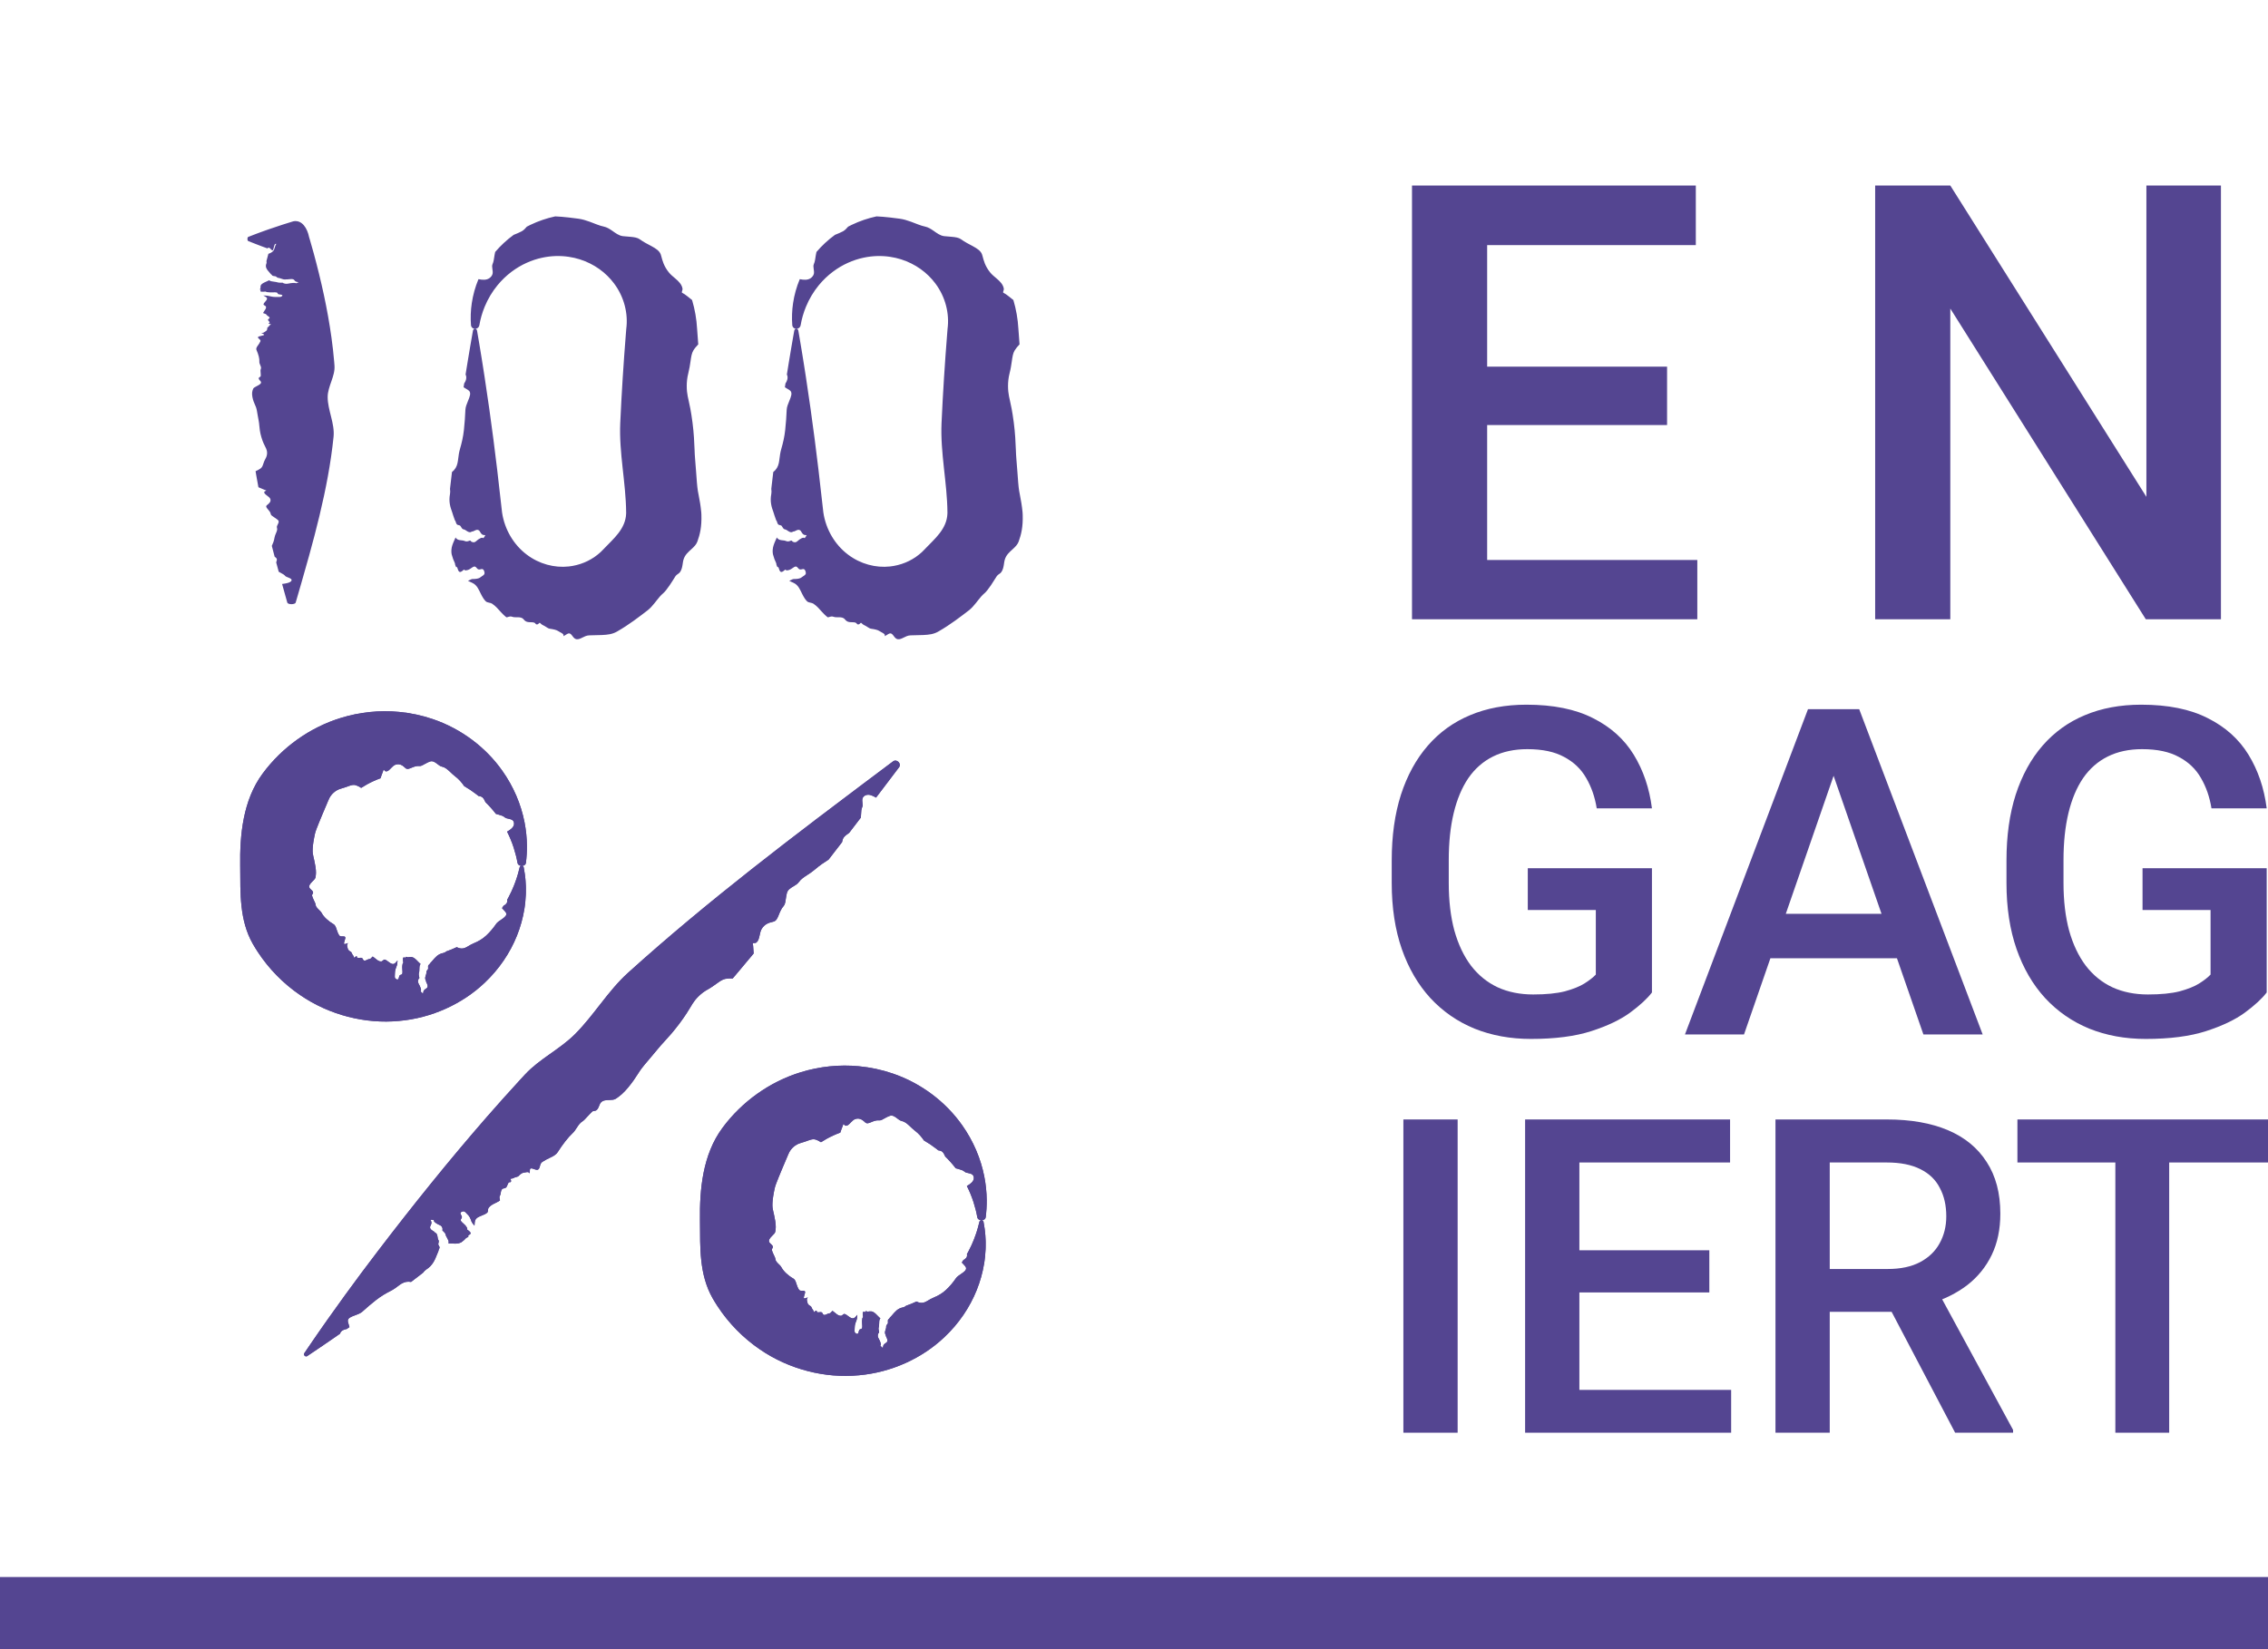
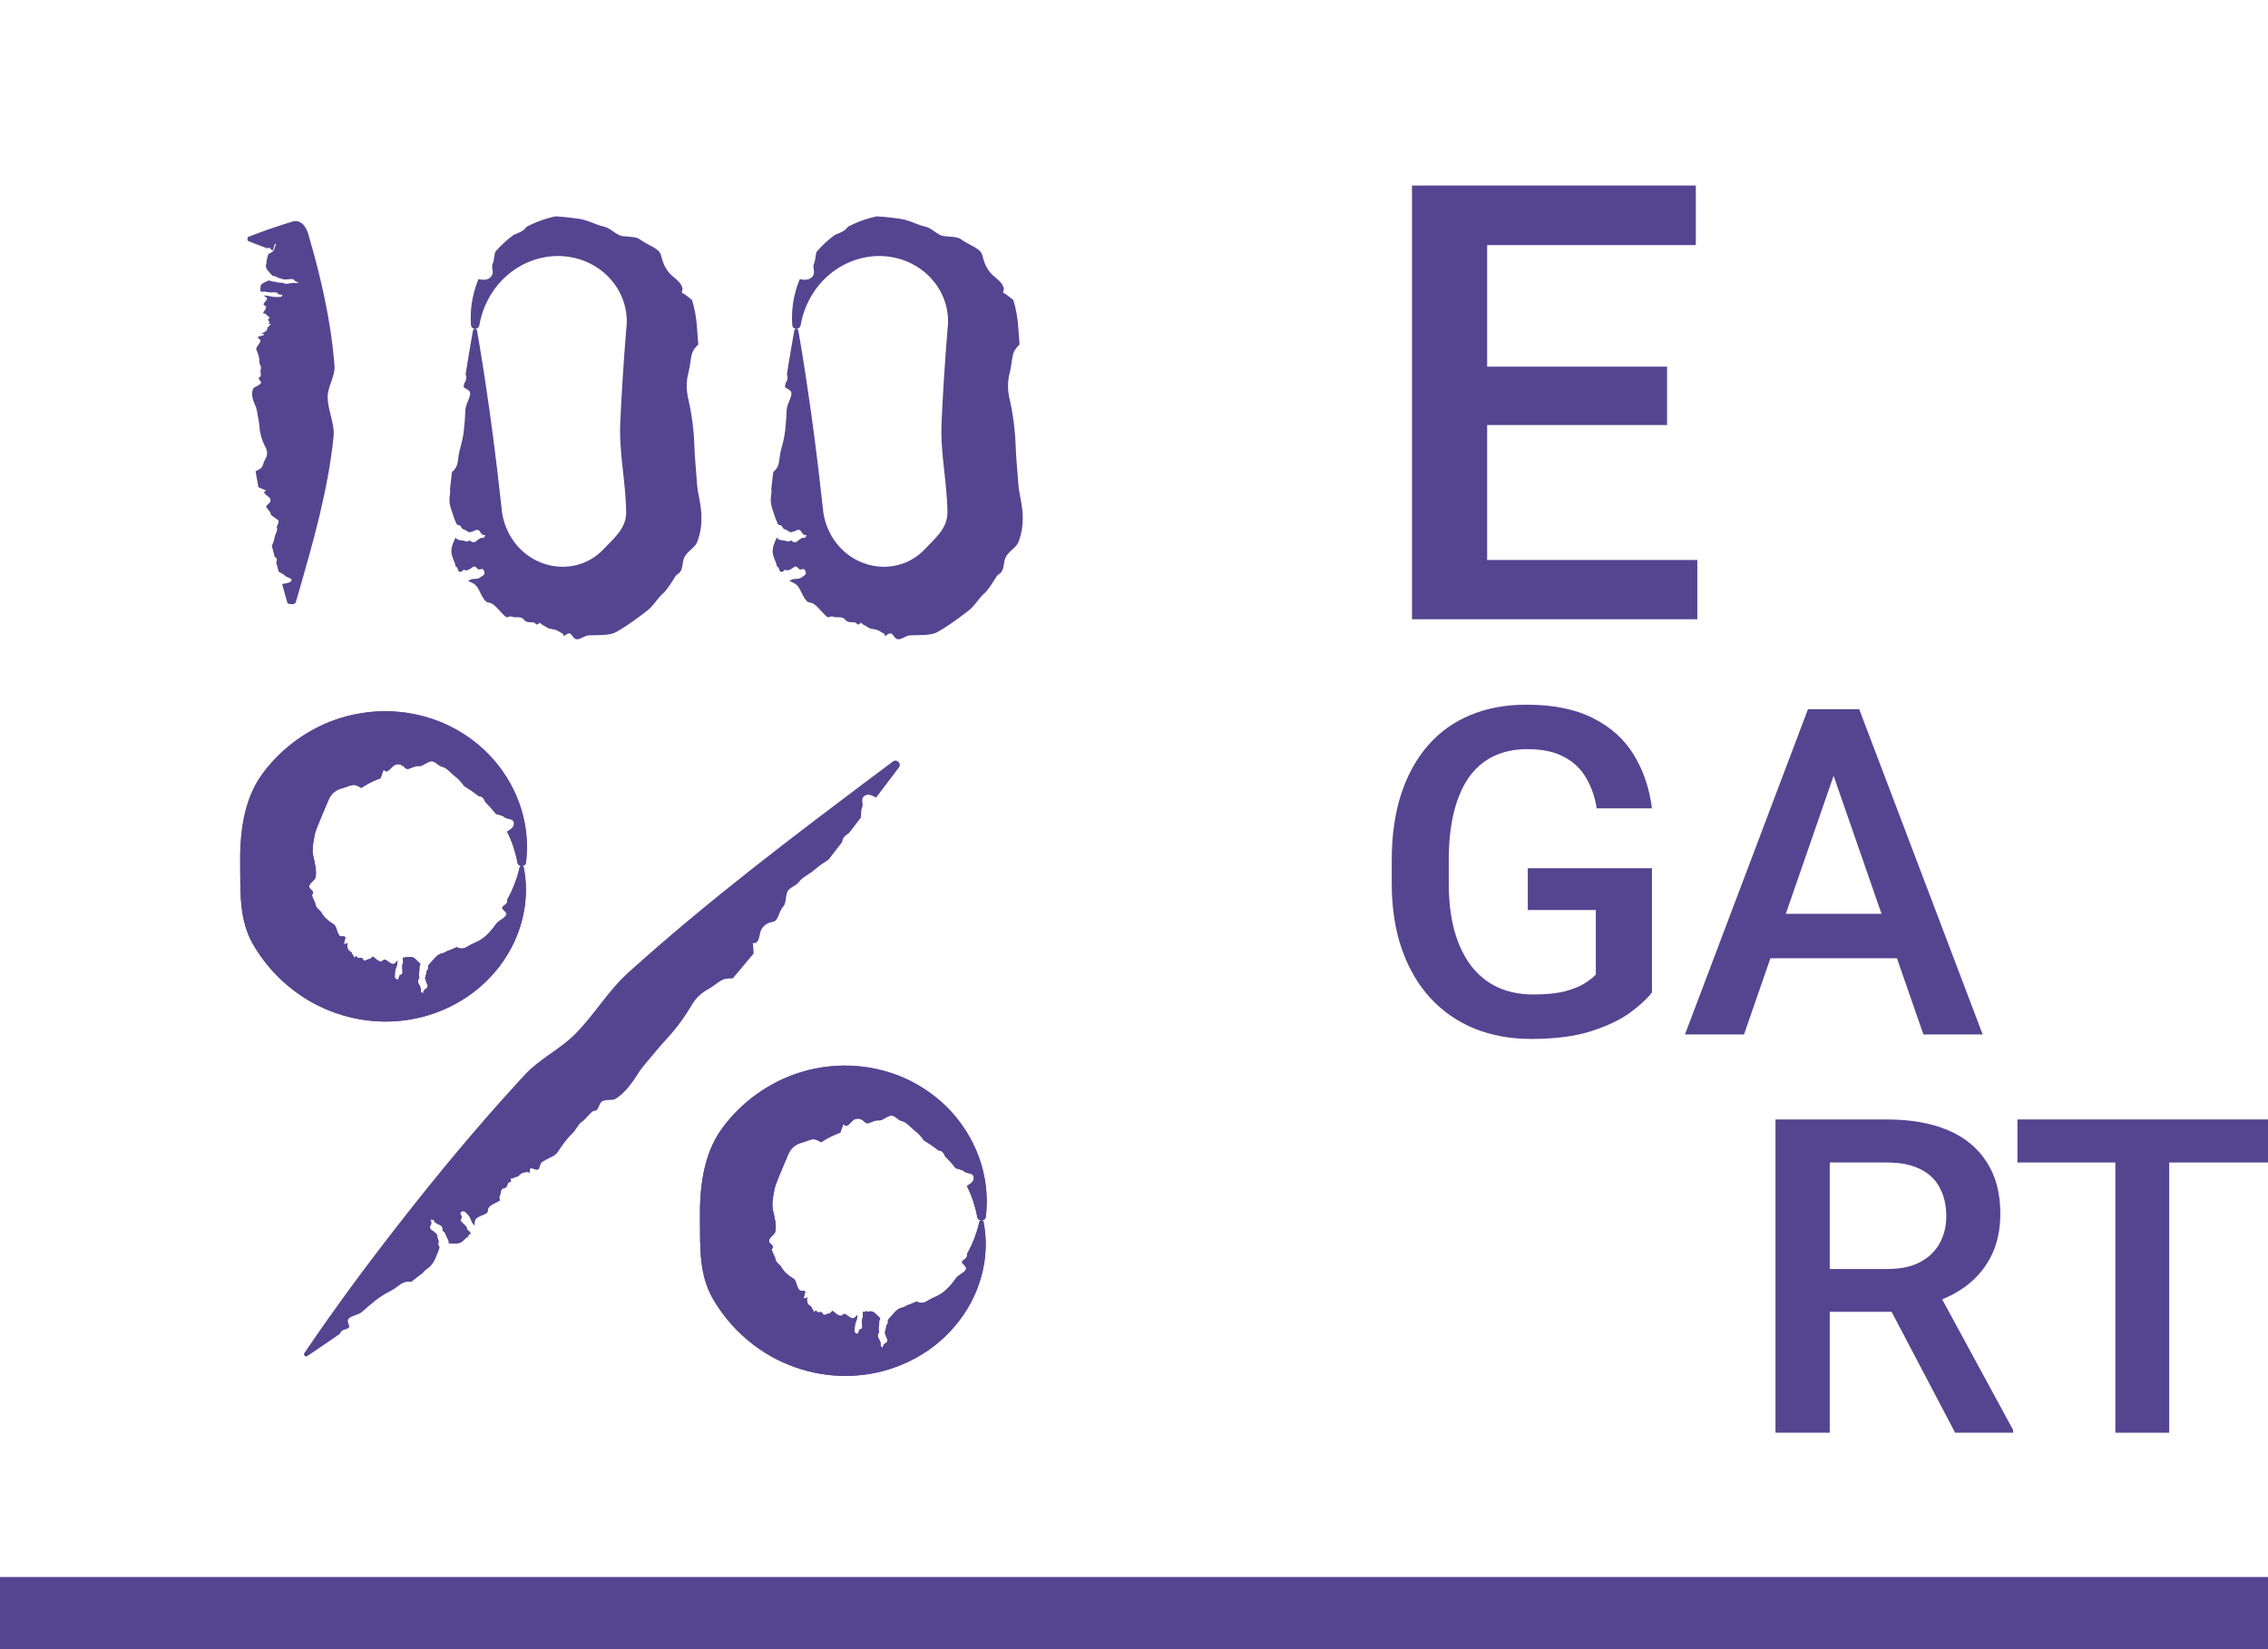
<svg xmlns="http://www.w3.org/2000/svg" width="220" height="160" viewBox="0 0 220 160" fill="none">
  <path d="M164.642 54.329V60.08H142.194V54.329H164.642ZM144.256 18V60.08H136.967V18H144.256ZM161.709 35.572V41.237H142.194V35.572H161.709ZM164.497 18V23.78H142.194V18H164.497Z" fill="#544591" />
-   <path d="M215.435 18V60.08H208.146L189.183 29.936V60.08H181.894V18H189.183L208.204 48.202V18H215.435Z" fill="#544591" />
  <path d="M160.242 84.235V96.287C159.792 96.88 159.088 97.53 158.13 98.238C157.186 98.932 155.93 99.531 154.362 100.037C152.794 100.543 150.841 100.796 148.503 100.796C146.514 100.796 144.692 100.463 143.037 99.799C141.381 99.12 139.951 98.13 138.746 96.829C137.555 95.528 136.633 93.946 135.98 92.082C135.327 90.203 135 88.065 135 85.666V83.477C135 81.092 135.298 78.968 135.893 77.104C136.503 75.225 137.374 73.636 138.506 72.335C139.639 71.035 141.004 70.052 142.601 69.387C144.213 68.708 146.035 68.368 148.068 68.368C150.667 68.368 152.816 68.802 154.514 69.669C156.228 70.522 157.549 71.707 158.478 73.224C159.407 74.741 159.995 76.475 160.242 78.426H154.885C154.71 77.328 154.369 76.345 153.861 75.478C153.367 74.611 152.656 73.932 151.727 73.441C150.812 72.935 149.621 72.682 148.155 72.682C146.892 72.682 145.781 72.92 144.822 73.397C143.864 73.874 143.066 74.575 142.427 75.5C141.802 76.425 141.331 77.552 141.011 78.881C140.692 80.211 140.532 81.728 140.532 83.433V85.666C140.532 87.4 140.713 88.939 141.076 90.283C141.454 91.627 141.991 92.761 142.688 93.686C143.4 94.611 144.263 95.312 145.28 95.789C146.296 96.251 147.443 96.482 148.721 96.482C149.97 96.482 150.993 96.381 151.792 96.179C152.59 95.962 153.222 95.709 153.687 95.42C154.166 95.117 154.536 94.828 154.797 94.553V88.289H148.198V84.235H160.242Z" fill="#544591" />
  <path d="M178.646 73.007L169.172 100.362H163.444L175.379 68.802H179.038L178.646 73.007ZM186.574 100.362L177.078 73.007L176.664 68.802H180.345L192.323 100.362H186.574ZM186.116 88.657V92.971H168.867V88.657H186.116Z" fill="#544591" />
-   <path d="M219.874 84.235V96.287C219.424 96.88 218.72 97.53 217.762 98.238C216.818 98.932 215.562 99.531 213.994 100.037C212.426 100.543 210.473 100.796 208.135 100.796C206.146 100.796 204.324 100.463 202.668 99.799C201.013 99.12 199.583 98.13 198.378 96.829C197.187 95.528 196.265 93.946 195.612 92.082C194.959 90.203 194.632 88.065 194.632 85.666V83.477C194.632 81.092 194.93 78.968 195.525 77.104C196.135 75.225 197.006 73.636 198.138 72.335C199.271 71.035 200.636 70.052 202.233 69.387C203.845 68.708 205.667 68.368 207.7 68.368C210.299 68.368 212.447 68.802 214.146 69.669C215.86 70.522 217.181 71.707 218.11 73.224C219.039 74.741 219.627 76.475 219.874 78.426H214.516C214.342 77.328 214.001 76.345 213.493 75.478C212.999 74.611 212.288 73.932 211.358 73.441C210.444 72.935 209.253 72.682 207.787 72.682C206.523 72.682 205.413 72.92 204.454 73.397C203.496 73.874 202.698 74.575 202.059 75.5C201.434 76.425 200.962 77.552 200.643 78.881C200.324 80.211 200.164 81.728 200.164 83.433V85.666C200.164 87.4 200.345 88.939 200.708 90.283C201.086 91.627 201.623 92.761 202.32 93.686C203.031 94.611 203.895 95.312 204.912 95.789C205.928 96.251 207.075 96.482 208.353 96.482C209.602 96.482 210.625 96.381 211.424 96.179C212.222 95.962 212.854 95.709 213.319 95.42C213.798 95.117 214.168 94.828 214.429 94.553V88.289H207.83V84.235H219.874Z" fill="#544591" />
-   <path d="M141.394 108.609V139H136.13V108.609H141.394Z" fill="#544591" />
-   <path d="M167.925 134.846V139H151.713V134.846H167.925ZM153.202 108.609V139H147.938V108.609H153.202ZM165.807 121.3V125.391H151.713V121.3H165.807ZM167.82 108.609V112.783H151.713V108.609H167.82Z" fill="#544591" />
  <path d="M172.224 108.609H183.025C185.346 108.609 187.325 108.957 188.96 109.652C190.596 110.348 191.848 111.378 192.714 112.742C193.595 114.091 194.036 115.761 194.036 117.751C194.036 119.268 193.756 120.604 193.197 121.759C192.638 122.914 191.848 123.888 190.827 124.681C189.806 125.46 188.59 126.066 187.178 126.497L185.584 127.269H175.873L175.831 123.116H183.109C184.367 123.116 185.416 122.893 186.255 122.448C187.094 122.002 187.723 121.397 188.142 120.632C188.576 119.852 188.793 118.976 188.793 118.002C188.793 116.944 188.583 116.026 188.163 115.246C187.758 114.453 187.129 113.848 186.276 113.43C185.423 112.999 184.339 112.783 183.025 112.783H177.488V139H172.224V108.609ZM189.652 139L182.48 125.349L187.996 125.328L195.273 138.729V139H189.652Z" fill="#544591" />
  <path d="M210.415 108.609V139H205.193V108.609H210.415ZM220 108.609V112.783H195.693V108.609H220Z" fill="#544591" />
  <rect y="153" width="220" height="7" fill="#544591" />
  <path d="M32.446 35.471C32.525 36.498 31.786 37.486 31.785 38.516C31.783 39.795 32.489 41.094 32.357 42.376C32.226 43.651 32.037 44.932 31.805 46.208C31.572 47.486 31.295 48.763 30.989 50.041C30.683 51.318 30.347 52.596 29.994 53.873C29.755 54.741 29.508 55.609 29.257 56.477C29.148 56.857 29.037 57.237 28.927 57.617C28.844 57.901 28.761 58.185 28.679 58.469C28.667 58.509 28.62 58.547 28.545 58.574C28.47 58.602 28.373 58.618 28.274 58.618C28.174 58.618 28.078 58.602 28.003 58.574C27.928 58.546 27.881 58.508 27.87 58.469C27.79 58.182 27.71 57.896 27.63 57.61C27.541 57.292 27.452 56.974 27.364 56.657C27.772 56.606 28.082 56.538 28.219 56.409C28.288 56.343 28.317 56.248 28.241 56.177C28.173 56.114 28.052 56.066 27.936 56.021C27.815 55.973 27.7 55.928 27.659 55.87C27.59 55.772 27.417 55.679 27.235 55.581C27.168 55.545 27.101 55.509 27.037 55.471C26.954 55.168 26.871 54.864 26.79 54.561C26.833 54.444 26.868 54.336 26.851 54.244C26.836 54.162 26.75 54.087 26.643 54.013C26.63 53.966 26.618 53.919 26.605 53.872C26.525 53.568 26.446 53.265 26.367 52.962C26.476 52.725 26.582 52.477 26.629 52.155C26.649 52.016 26.708 51.879 26.764 51.747C26.848 51.552 26.926 51.369 26.867 51.208C26.828 51.101 26.886 50.988 26.944 50.875C27.021 50.724 27.098 50.573 26.941 50.437C26.842 50.351 26.722 50.272 26.61 50.199C26.433 50.082 26.278 49.981 26.267 49.889C26.247 49.716 26.118 49.566 26.004 49.434C25.867 49.275 25.752 49.142 25.876 49.025C25.894 49.008 25.919 48.987 25.948 48.965C26.097 48.844 26.337 48.652 26.205 48.375C26.158 48.277 26.037 48.185 25.917 48.094C25.743 47.962 25.574 47.834 25.649 47.697C25.661 47.677 25.708 47.656 25.751 47.636C25.806 47.611 25.853 47.59 25.812 47.577C25.69 47.539 25.555 47.48 25.409 47.415C25.301 47.368 25.187 47.317 25.067 47.271C24.999 46.916 24.934 46.561 24.873 46.206C24.845 46.043 24.817 45.88 24.791 45.717C24.974 45.634 25.139 45.549 25.264 45.459C25.428 45.342 25.478 45.189 25.543 44.993C25.59 44.848 25.646 44.68 25.761 44.484C25.972 44.121 25.925 43.748 25.811 43.509C25.787 43.459 25.762 43.408 25.734 43.354C25.628 43.148 25.496 42.891 25.35 42.402C25.212 41.94 25.176 41.548 25.149 41.252C25.135 41.102 25.124 40.977 25.103 40.881C25.066 40.717 25.033 40.515 25 40.313C24.949 39.996 24.898 39.678 24.829 39.497C24.805 39.433 24.775 39.365 24.742 39.293C24.653 39.091 24.545 38.848 24.483 38.512C24.418 38.159 24.462 37.941 24.559 37.714C24.599 37.622 24.754 37.541 24.915 37.457C25.143 37.338 25.381 37.214 25.31 37.046C25.294 37.007 25.257 36.965 25.218 36.921C25.146 36.841 25.069 36.754 25.103 36.665C25.114 36.634 25.157 36.606 25.198 36.58C25.244 36.55 25.288 36.521 25.291 36.489C25.3 36.366 25.29 36.247 25.28 36.142C25.268 36.005 25.258 35.891 25.295 35.82C25.36 35.694 25.302 35.555 25.241 35.415C25.196 35.308 25.149 35.2 25.158 35.096C25.183 34.797 25.07 34.386 24.883 33.962C24.812 33.802 24.909 33.666 25.033 33.492C25.11 33.384 25.198 33.261 25.263 33.108C25.3 33.021 25.213 32.948 25.134 32.88C25.061 32.817 24.993 32.759 25.031 32.7C25.065 32.647 25.21 32.614 25.347 32.582C25.5 32.547 25.644 32.514 25.616 32.459C25.601 32.429 25.529 32.394 25.443 32.351C25.409 32.334 25.373 32.316 25.337 32.297C25.366 32.298 25.393 32.298 25.413 32.298C25.553 32.298 25.627 32.242 25.7 32.187C25.729 32.165 25.757 32.143 25.79 32.124C25.91 32.058 25.93 31.932 25.924 31.836C25.922 31.795 25.965 31.758 26.016 31.715C26.061 31.677 26.112 31.634 26.142 31.578C26.159 31.547 26.199 31.523 26.233 31.503C26.258 31.489 26.279 31.476 26.285 31.465C26.289 31.455 26.249 31.447 26.204 31.438C26.171 31.432 26.136 31.425 26.113 31.416C26.057 31.396 26.041 31.369 26.058 31.351C26.067 31.342 26.082 31.336 26.098 31.329C26.116 31.321 26.134 31.313 26.141 31.303C26.17 31.253 26.124 31.206 26.076 31.156C26.024 31.101 25.97 31.044 26.01 30.981C26.023 30.961 26.052 30.94 26.081 30.919C26.111 30.898 26.14 30.877 26.147 30.859C26.178 30.787 26.078 30.719 25.985 30.657C25.924 30.615 25.866 30.576 25.853 30.54C25.828 30.473 25.708 30.437 25.619 30.411C25.573 30.397 25.535 30.386 25.523 30.374C25.527 30.363 25.531 30.352 25.535 30.342C25.544 30.332 25.553 30.322 25.55 30.312C25.55 30.312 25.549 30.311 25.549 30.31C25.578 30.251 25.62 30.192 25.661 30.134C25.754 30.003 25.846 29.874 25.794 29.738C25.783 29.708 25.733 29.678 25.683 29.648C25.621 29.61 25.557 29.572 25.562 29.533C25.573 29.441 25.655 29.347 25.736 29.255C25.858 29.116 25.976 28.98 25.846 28.856C25.803 28.815 25.731 28.774 25.659 28.734C25.618 28.712 25.578 28.689 25.542 28.666C25.608 28.671 25.67 28.674 25.728 28.676C25.847 28.681 25.949 28.685 26.035 28.707C26.24 28.759 26.522 28.817 26.727 28.811C26.783 28.809 26.845 28.811 26.907 28.812C27.064 28.816 27.224 28.82 27.297 28.772C27.346 28.74 27.458 28.657 27.338 28.604C27.312 28.592 27.26 28.585 27.202 28.578C27.099 28.564 26.977 28.547 26.948 28.497C26.943 28.488 26.939 28.479 26.935 28.47C26.919 28.432 26.901 28.39 26.818 28.374C26.722 28.356 26.612 28.36 26.484 28.364C26.318 28.37 26.12 28.377 25.881 28.338C25.834 28.33 25.818 28.315 25.806 28.304C25.797 28.296 25.79 28.29 25.776 28.29C25.76 28.289 25.726 28.291 25.683 28.295C25.532 28.306 25.267 28.326 25.256 28.244C25.253 28.221 25.266 28.196 25.277 28.173C25.294 28.14 25.308 28.112 25.264 28.108C25.248 28.107 25.23 28.106 25.212 28.105C25.217 28.078 25.222 28.052 25.227 28.025C25.279 27.991 25.274 27.943 25.269 27.883C25.267 27.868 25.266 27.853 25.265 27.837C25.276 27.784 25.287 27.731 25.298 27.679C25.319 27.637 25.355 27.593 25.412 27.546C25.525 27.452 25.712 27.37 25.895 27.29C25.972 27.256 26.048 27.223 26.118 27.189C26.127 27.202 26.137 27.214 26.151 27.223C26.246 27.286 26.434 27.311 26.607 27.334C26.722 27.35 26.83 27.364 26.9 27.388C27.028 27.432 27.178 27.428 27.289 27.424C27.347 27.423 27.394 27.422 27.422 27.427C27.444 27.432 27.455 27.443 27.466 27.454C27.475 27.464 27.485 27.474 27.503 27.481C27.723 27.559 27.85 27.536 28.035 27.501C28.138 27.482 28.258 27.46 28.42 27.45C28.593 27.441 28.643 27.444 28.712 27.485C28.797 27.453 28.882 27.421 28.967 27.389C28.962 27.376 28.909 27.367 28.82 27.353C28.662 27.329 28.604 27.251 28.559 27.19C28.538 27.162 28.52 27.137 28.496 27.123C28.367 27.049 28.188 27.071 28.03 27.09C27.943 27.1 27.863 27.11 27.801 27.102C27.774 27.099 27.748 27.104 27.721 27.108C27.701 27.112 27.68 27.116 27.658 27.116C27.501 27.117 27.384 27.073 27.276 27.032C27.214 27.009 27.154 26.987 27.092 26.975C27.073 26.971 27.053 26.968 27.034 26.965C27.007 26.961 26.98 26.957 26.958 26.951C26.906 26.937 26.872 26.908 26.834 26.876C26.814 26.86 26.794 26.843 26.77 26.826C26.74 26.806 26.677 26.798 26.613 26.79C26.567 26.785 26.52 26.779 26.48 26.768C26.41 26.748 26.385 26.709 26.361 26.672C26.351 26.656 26.341 26.641 26.328 26.628C26.322 26.622 26.311 26.62 26.297 26.619C26.248 26.559 26.197 26.501 26.148 26.445C25.901 26.165 25.687 25.922 25.843 25.559C25.872 25.49 25.866 25.416 25.843 25.342C25.904 25.104 25.968 24.865 26.033 24.627C26.175 24.58 26.294 24.523 26.387 24.454C26.562 24.326 26.6 24.194 26.644 24.039C26.677 23.924 26.713 23.796 26.811 23.646C26.948 23.44 27.066 23.23 27.145 23L28.452 24.308C28.402 24.291 28.352 24.276 28.3 24.262C28.011 24.19 27.68 24.137 27.446 24.118C27.318 24.107 27.184 23.981 27.059 23.863C26.884 23.697 26.726 23.548 26.629 23.764C26.599 23.833 26.569 23.952 26.54 24.069C26.519 24.151 26.499 24.232 26.479 24.292C26.426 24.274 26.373 24.255 26.32 24.236C26.226 24.093 26.079 23.939 25.938 24.099C25.883 24.079 25.828 24.059 25.775 24.039C25.66 23.997 25.547 23.955 25.433 23.913C25.396 23.898 25.359 23.884 25.321 23.87C25.321 23.87 25.32 23.87 25.32 23.87C25.244 23.841 25.168 23.812 25.093 23.783C25.061 23.771 25.029 23.759 24.996 23.746C24.915 23.715 24.832 23.684 24.751 23.652C24.709 23.635 24.665 23.618 24.622 23.601C24.552 23.573 24.481 23.546 24.411 23.518C24.297 23.473 24.183 23.427 24.07 23.381C24.051 23.373 24.034 23.349 24.02 23.313C24.007 23.277 24 23.231 24 23.184C24 23.137 24.008 23.092 24.021 23.056C24.034 23.02 24.052 22.996 24.07 22.989C24.184 22.944 24.297 22.9 24.411 22.856C24.482 22.829 24.552 22.801 24.623 22.774C24.666 22.758 24.709 22.742 24.752 22.725C24.833 22.694 24.915 22.663 24.997 22.633C25.029 22.621 25.061 22.609 25.093 22.597C25.169 22.569 25.245 22.541 25.321 22.513C25.322 22.513 25.322 22.513 25.323 22.513C25.36 22.499 25.397 22.485 25.434 22.472C25.548 22.43 25.661 22.39 25.776 22.349C25.836 22.327 25.898 22.306 25.96 22.284C25.994 22.272 26.028 22.26 26.062 22.248C26.08 22.242 26.099 22.235 26.118 22.229C26.548 22.079 26.975 21.935 27.407 21.797C27.755 21.685 28.104 21.576 28.452 21.471C29.3 21.302 29.812 22.152 29.981 23C30.005 23.081 30.03 23.162 30.054 23.243C30.181 23.673 30.303 24.103 30.42 24.532C31.162 27.26 31.771 29.998 32.151 32.737C32.206 33.127 32.255 33.528 32.3 33.92C32.344 34.316 32.383 34.703 32.417 35.1C32.427 35.221 32.437 35.344 32.446 35.471ZM58.592 53.231C58.606 53.215 58.621 53.199 58.636 53.183C59.456 52.309 60.693 51.328 60.737 49.809C60.737 49.777 60.737 49.745 60.737 49.713C60.715 46.84 60.036 43.923 60.165 41.045C60.297 38.132 60.485 35.206 60.718 32.288C60.728 32.16 60.738 32.032 60.749 31.904C60.943 30.445 60.558 28.824 59.567 27.503C59.373 27.242 59.156 26.993 58.918 26.76C57.957 25.812 56.637 25.13 55.166 24.915C54.342 24.793 53.476 24.815 52.619 24.997C51.57 25.217 50.537 25.678 49.625 26.364C49.127 26.738 48.667 27.177 48.259 27.674C47.752 28.292 47.328 28.996 47.012 29.764C46.776 30.337 46.601 30.945 46.494 31.573C46.479 31.661 46.43 31.744 46.354 31.806C46.278 31.868 46.182 31.904 46.083 31.904C45.983 31.904 45.886 31.867 45.812 31.799C45.738 31.731 45.694 31.638 45.686 31.541C45.633 30.842 45.657 30.127 45.763 29.416C45.88 28.626 46.096 27.841 46.412 27.084C46.832 27.169 47.18 27.178 47.457 26.997C47.598 26.904 47.746 26.738 47.781 26.561C47.813 26.401 47.785 26.238 47.761 26.08C47.737 25.915 47.718 25.756 47.781 25.619C47.886 25.389 47.916 25.099 47.966 24.79C47.97 24.765 47.974 24.741 47.978 24.717C47.993 24.628 48.01 24.537 48.032 24.447C48.555 23.832 49.158 23.271 49.827 22.785C50.124 22.662 50.397 22.56 50.611 22.438C50.804 22.329 50.953 22.168 51.103 21.991C51.218 21.93 51.334 21.872 51.451 21.815C52.209 21.451 53.018 21.173 53.858 20.993C54.274 21.011 54.697 21.049 55.166 21.1C55.458 21.132 55.769 21.17 56.107 21.218C56.487 21.271 56.853 21.384 57.193 21.508C57.698 21.691 58.146 21.899 58.572 21.984C58.859 22.041 59.124 22.206 59.376 22.38C59.715 22.615 60.027 22.863 60.42 22.911C60.668 22.941 60.914 22.954 61.143 22.974C61.508 23.005 61.835 23.054 62.047 23.208C62.442 23.495 62.84 23.688 63.192 23.878C63.194 23.88 63.196 23.881 63.199 23.882C63.622 24.112 63.973 24.34 64.094 24.687C64.112 24.739 64.13 24.801 64.149 24.871C64.25 25.246 64.381 25.813 64.882 26.431C65.06 26.653 65.29 26.834 65.511 27.023C65.833 27.297 66.14 27.596 66.206 28.011C66.216 28.072 66.192 28.148 66.17 28.217C66.142 28.304 66.116 28.379 66.167 28.403C66.317 28.472 66.498 28.604 66.692 28.756C66.834 28.869 66.983 28.992 67.133 29.108C67.403 30.011 67.567 30.951 67.62 31.904C67.63 32.035 67.639 32.164 67.649 32.294C67.677 32.666 67.705 33.038 67.732 33.41C67.548 33.6 67.383 33.795 67.258 34C67.095 34.269 67.044 34.617 66.98 35.066C66.932 35.396 66.876 35.781 66.762 36.229C66.55 37.058 66.598 37.91 66.711 38.456C66.735 38.571 66.761 38.687 66.789 38.812C66.894 39.282 67.027 39.87 67.173 40.986C67.311 42.041 67.347 42.939 67.374 43.613C67.387 43.957 67.398 44.243 67.42 44.462C67.457 44.837 67.489 45.298 67.522 45.76C67.573 46.484 67.625 47.212 67.693 47.624C67.718 47.771 67.748 47.925 67.78 48.091C67.863 48.519 67.962 49.029 68.025 49.713C68.03 49.79 68.034 49.868 68.037 49.948C68.074 51.115 67.9 51.839 67.647 52.543C67.541 52.83 67.322 53.049 67.091 53.26C66.763 53.56 66.419 53.839 66.287 54.343C66.256 54.461 66.239 54.595 66.218 54.735C66.179 54.992 66.128 55.273 65.965 55.504C65.909 55.585 65.83 55.639 65.753 55.692C65.668 55.75 65.585 55.805 65.531 55.89C65.329 56.211 65.134 56.523 64.949 56.794C64.711 57.144 64.492 57.424 64.321 57.567C64.094 57.756 63.9 57.996 63.701 58.249C63.633 58.336 63.564 58.425 63.494 58.512C63.284 58.774 63.058 59.032 62.797 59.231C62.055 59.799 61.041 60.594 59.85 61.274C59.4 61.532 58.948 61.584 58.386 61.609C58.035 61.624 57.64 61.626 57.161 61.641C56.89 61.65 56.678 61.764 56.474 61.866C56.287 61.96 56.107 62.043 55.917 62.016C55.748 61.992 55.638 61.852 55.536 61.717C55.425 61.57 55.326 61.431 55.166 61.452C55.162 61.453 55.159 61.453 55.156 61.454C55.067 61.469 54.959 61.54 54.826 61.623C54.774 61.655 54.718 61.689 54.657 61.722C54.662 61.693 54.664 61.667 54.664 61.647C54.67 61.507 54.503 61.426 54.343 61.341C54.279 61.308 54.216 61.274 54.165 61.237C53.978 61.101 53.615 61.04 53.336 60.999C53.217 60.982 53.118 60.92 53.004 60.846C52.904 60.781 52.792 60.706 52.644 60.641C52.56 60.605 52.503 60.548 52.456 60.502C52.422 60.468 52.394 60.439 52.364 60.425C52.338 60.413 52.306 60.447 52.269 60.484C52.243 60.511 52.214 60.539 52.184 60.555C52.112 60.593 52.034 60.588 51.987 60.556C51.966 60.541 51.952 60.52 51.938 60.499C51.921 60.476 51.905 60.452 51.877 60.437C51.751 60.367 51.607 60.368 51.455 60.366C51.289 60.364 51.113 60.357 50.956 60.25C50.907 60.217 50.861 60.166 50.817 60.117C50.771 60.066 50.727 60.015 50.684 59.988C50.506 59.877 50.288 59.885 50.084 59.886C49.948 59.887 49.818 59.885 49.718 59.846C49.533 59.774 49.382 59.825 49.268 59.862C49.209 59.881 49.161 59.897 49.124 59.889C49.098 59.869 49.072 59.849 49.046 59.828C49.026 59.805 49.004 59.782 48.978 59.769C48.976 59.768 48.974 59.767 48.972 59.766C48.834 59.647 48.708 59.516 48.587 59.383C48.314 59.085 48.067 58.783 47.724 58.563C47.65 58.516 47.55 58.495 47.448 58.473C47.324 58.446 47.195 58.415 47.112 58.331C47.018 58.236 46.938 58.129 46.865 58.015C46.783 57.886 46.712 57.751 46.644 57.615C46.451 57.228 46.294 56.851 45.969 56.636C45.862 56.565 45.734 56.511 45.605 56.454C45.533 56.422 45.461 56.389 45.393 56.352C45.456 56.327 45.511 56.299 45.563 56.272C45.67 56.217 45.761 56.17 45.868 56.173C46.122 56.181 46.446 56.145 46.6 56.008C46.643 55.971 46.695 55.938 46.748 55.904C46.881 55.82 47.014 55.733 47.001 55.59C46.991 55.493 46.963 55.257 46.789 55.21C46.751 55.199 46.698 55.212 46.638 55.227C46.532 55.252 46.404 55.281 46.309 55.182C46.294 55.166 46.277 55.147 46.261 55.128C46.194 55.05 46.122 54.961 46.029 54.965C45.921 54.97 45.831 55.033 45.726 55.108C45.589 55.204 45.429 55.323 45.164 55.34C45.112 55.343 45.077 55.312 45.05 55.289C45.031 55.273 45.016 55.261 45.003 55.266C44.988 55.272 44.962 55.295 44.928 55.324C44.812 55.425 44.609 55.609 44.479 55.389C44.444 55.33 44.419 55.254 44.397 55.186C44.365 55.086 44.34 55.002 44.295 55.011C44.279 55.014 44.261 55.019 44.244 55.025C44.212 54.948 44.181 54.87 44.151 54.793C44.153 54.675 44.088 54.541 44.011 54.371C43.993 54.33 43.973 54.287 43.954 54.241C43.903 54.086 43.855 53.929 43.81 53.772C43.787 53.643 43.776 53.501 43.787 53.347C43.807 53.038 43.921 52.748 44.042 52.477C44.093 52.362 44.145 52.25 44.192 52.139C44.208 52.175 44.226 52.206 44.245 52.228C44.379 52.383 44.58 52.405 44.763 52.423C44.885 52.435 45 52.446 45.084 52.489C45.239 52.569 45.38 52.515 45.485 52.477C45.539 52.456 45.583 52.441 45.614 52.447C45.639 52.453 45.657 52.476 45.675 52.501C45.691 52.522 45.708 52.544 45.73 52.554C45.999 52.68 46.102 52.58 46.254 52.448C46.339 52.374 46.439 52.29 46.589 52.222C46.749 52.154 46.799 52.148 46.891 52.216C46.952 52.123 47.014 52.032 47.078 51.942C47.065 51.918 47.008 51.912 46.915 51.906C46.749 51.896 46.65 51.74 46.576 51.615C46.542 51.557 46.513 51.506 46.483 51.48C46.324 51.341 46.157 51.419 46.011 51.495C45.93 51.535 45.856 51.574 45.792 51.568C45.764 51.566 45.741 51.582 45.717 51.598C45.698 51.611 45.679 51.624 45.658 51.629C45.505 51.662 45.368 51.577 45.243 51.492C45.171 51.444 45.103 51.397 45.036 51.375C45.016 51.369 44.995 51.364 44.975 51.36C44.946 51.354 44.919 51.347 44.894 51.334C44.837 51.305 44.791 51.233 44.742 51.153C44.717 51.112 44.691 51.069 44.661 51.029C44.624 50.976 44.56 50.963 44.493 50.949C44.445 50.938 44.397 50.928 44.355 50.902C44.279 50.855 44.242 50.747 44.21 50.646C44.196 50.602 44.182 50.559 44.166 50.523C44.16 50.508 44.149 50.502 44.134 50.502C44.073 50.334 44.015 50.173 43.961 50.013C43.927 49.913 43.896 49.813 43.867 49.713C43.663 49.166 43.516 48.651 43.651 47.925C43.681 47.768 43.675 47.6 43.651 47.43C43.713 46.886 43.777 46.341 43.842 45.797C43.984 45.689 44.103 45.557 44.196 45.401C44.371 45.109 44.409 44.807 44.453 44.452C44.485 44.189 44.522 43.896 44.62 43.556C44.786 42.983 44.926 42.395 44.999 41.731C45.071 41.07 45.124 40.314 45.143 39.779C45.154 39.487 45.28 39.181 45.398 38.895C45.564 38.493 45.713 38.133 45.497 37.913C45.428 37.843 45.309 37.775 45.193 37.709C45.11 37.662 45.029 37.615 44.969 37.57C44.988 37.449 45.006 37.327 45.025 37.206C45.169 36.991 45.323 36.656 45.162 36.333C45.182 36.207 45.202 36.082 45.222 35.962C45.264 35.698 45.306 35.44 45.349 35.18C45.363 35.095 45.377 35.009 45.391 34.923C45.391 34.922 45.391 34.921 45.392 34.921C45.42 34.748 45.449 34.573 45.478 34.402C45.49 34.328 45.502 34.255 45.515 34.181C45.546 33.995 45.578 33.806 45.609 33.622C45.626 33.524 45.643 33.425 45.66 33.326C45.688 33.166 45.715 33.004 45.743 32.843C45.789 32.583 45.834 32.324 45.88 32.065C45.888 32.022 45.912 31.981 45.948 31.951C45.984 31.921 46.03 31.904 46.077 31.904C46.124 31.904 46.169 31.922 46.206 31.952C46.242 31.982 46.265 32.022 46.272 32.065C46.317 32.324 46.361 32.584 46.405 32.844C46.432 33.005 46.46 33.167 46.487 33.327C46.503 33.426 46.52 33.525 46.536 33.623C46.567 33.807 46.598 33.996 46.628 34.183C46.64 34.256 46.652 34.33 46.664 34.403C46.692 34.575 46.72 34.75 46.748 34.923C46.748 34.925 46.748 34.925 46.748 34.927C46.762 35.012 46.776 35.097 46.789 35.181C46.831 35.442 46.872 35.7 46.912 35.964C46.934 36.1 46.956 36.242 46.977 36.383C46.989 36.461 47.001 36.539 47.013 36.616C47.02 36.658 47.026 36.701 47.032 36.744C47.182 37.727 47.326 38.703 47.465 39.689C47.603 40.67 47.735 41.654 47.863 42.634C47.99 43.617 48.112 44.598 48.229 45.58C48.393 46.957 48.55 48.335 48.7 49.713C48.95 51.409 49.864 52.878 51.082 53.797C52.296 54.726 53.794 55.11 55.166 54.958C55.289 54.944 55.411 54.927 55.533 54.906C56.049 54.815 56.557 54.648 57.014 54.421C57.476 54.191 57.889 53.905 58.26 53.564C58.373 53.46 58.483 53.349 58.592 53.231ZM89.757 53.231C89.772 53.215 89.786 53.199 89.801 53.183C90.622 52.309 91.859 51.328 91.902 49.809C91.903 49.777 91.903 49.745 91.903 49.713C91.88 46.84 91.202 43.923 91.331 41.045C91.462 38.132 91.651 35.206 91.884 32.288C91.894 32.16 91.904 32.032 91.914 31.904C92.108 30.445 91.724 28.824 90.733 27.503C90.538 27.242 90.322 26.993 90.084 26.76C89.122 25.812 87.803 25.13 86.331 24.915C85.508 24.793 84.642 24.815 83.785 24.997C82.736 25.217 81.702 25.678 80.791 26.364C80.293 26.738 79.832 27.177 79.424 27.674C78.918 28.292 78.494 28.996 78.178 29.764C77.942 30.337 77.766 30.945 77.66 31.573C77.645 31.661 77.596 31.744 77.52 31.806C77.444 31.868 77.348 31.904 77.248 31.904C77.149 31.904 77.052 31.867 76.978 31.799C76.904 31.731 76.859 31.638 76.852 31.541C76.798 30.842 76.823 30.127 76.928 29.416C77.045 28.626 77.262 27.841 77.578 27.084C77.998 27.169 78.346 27.178 78.623 26.997C78.764 26.904 78.911 26.738 78.947 26.561C78.978 26.401 78.95 26.238 78.927 26.08C78.903 25.915 78.884 25.756 78.946 25.619C79.052 25.389 79.082 25.099 79.131 24.79C79.135 24.765 79.139 24.741 79.144 24.717C79.159 24.628 79.176 24.537 79.197 24.447C79.721 23.832 80.324 23.271 80.993 22.785C81.289 22.662 81.562 22.56 81.777 22.438C81.969 22.329 82.119 22.168 82.269 21.991C82.384 21.93 82.5 21.872 82.617 21.815C83.374 21.451 84.184 21.173 85.024 20.993C85.44 21.011 85.863 21.049 86.331 21.1C86.624 21.132 86.935 21.17 87.273 21.218C87.653 21.271 88.018 21.384 88.359 21.508C88.864 21.691 89.311 21.899 89.738 21.984C90.025 22.041 90.29 22.206 90.541 22.38C90.881 22.615 91.192 22.863 91.586 22.911C91.834 22.941 92.079 22.954 92.309 22.974C92.674 23.005 93 23.054 93.213 23.208C93.608 23.495 94.006 23.688 94.358 23.878C94.36 23.88 94.362 23.881 94.364 23.882C94.787 24.112 95.139 24.34 95.26 24.687C95.278 24.739 95.296 24.801 95.315 24.871C95.415 25.246 95.546 25.813 96.047 26.431C96.226 26.653 96.456 26.834 96.677 27.023C96.999 27.297 97.305 27.596 97.372 28.011C97.382 28.072 97.358 28.148 97.336 28.217C97.307 28.304 97.281 28.379 97.332 28.403C97.482 28.472 97.664 28.604 97.857 28.756C97.999 28.869 98.149 28.992 98.299 29.108C98.568 30.011 98.733 30.951 98.785 31.904C98.795 32.035 98.805 32.164 98.815 32.294C98.843 32.666 98.871 33.038 98.897 33.41C98.714 33.6 98.549 33.795 98.424 34C98.26 34.269 98.21 34.617 98.145 35.066C98.098 35.396 98.042 35.781 97.927 36.229C97.716 37.058 97.763 37.91 97.877 38.456C97.901 38.571 97.926 38.687 97.954 38.812C98.06 39.282 98.192 39.87 98.338 40.986C98.476 42.041 98.512 42.939 98.539 43.613C98.553 43.957 98.564 44.243 98.585 44.462C98.622 44.837 98.655 45.298 98.688 45.76C98.739 46.484 98.79 47.212 98.859 47.624C98.883 47.771 98.913 47.925 98.946 48.091C99.028 48.519 99.127 49.029 99.191 49.713C99.196 49.79 99.2 49.868 99.203 49.948C99.24 51.115 99.065 51.839 98.812 52.543C98.707 52.83 98.487 53.049 98.257 53.26C97.929 53.56 97.585 53.839 97.453 54.343C97.421 54.461 97.404 54.595 97.383 54.735C97.345 54.992 97.293 55.273 97.131 55.504C97.074 55.585 96.996 55.639 96.919 55.692C96.834 55.75 96.75 55.805 96.696 55.89C96.495 56.211 96.299 56.523 96.115 56.794C95.877 57.144 95.658 57.424 95.486 57.567C95.26 57.756 95.066 57.996 94.867 58.249C94.799 58.336 94.73 58.425 94.659 58.512C94.45 58.774 94.224 59.032 93.963 59.231C93.221 59.799 92.206 60.594 91.016 61.274C90.566 61.532 90.114 61.584 89.551 61.609C89.201 61.624 88.805 61.626 88.327 61.641C88.056 61.65 87.844 61.764 87.64 61.866C87.452 61.96 87.273 62.043 87.083 62.016C86.914 61.992 86.803 61.852 86.702 61.717C86.591 61.57 86.492 61.431 86.331 61.452C86.328 61.453 86.325 61.453 86.322 61.454C86.233 61.469 86.125 61.54 85.992 61.623C85.94 61.655 85.883 61.689 85.823 61.722C85.827 61.693 85.829 61.667 85.83 61.647C85.836 61.507 85.668 61.426 85.508 61.341C85.445 61.308 85.381 61.274 85.331 61.237C85.144 61.101 84.781 61.04 84.501 60.999C84.383 60.982 84.283 60.92 84.17 60.846C84.069 60.781 83.958 60.706 83.81 60.641C83.726 60.605 83.668 60.548 83.622 60.502C83.588 60.468 83.559 60.439 83.529 60.425C83.503 60.413 83.471 60.447 83.435 60.484C83.409 60.511 83.38 60.539 83.35 60.555C83.278 60.593 83.2 60.588 83.153 60.556C83.132 60.541 83.117 60.52 83.103 60.499C83.087 60.476 83.071 60.452 83.043 60.437C82.917 60.367 82.772 60.368 82.621 60.366C82.455 60.364 82.279 60.357 82.122 60.25C82.073 60.217 82.027 60.166 81.983 60.117C81.937 60.066 81.893 60.015 81.849 59.988C81.672 59.877 81.454 59.885 81.249 59.886C81.113 59.887 80.984 59.885 80.883 59.846C80.699 59.774 80.547 59.825 80.434 59.862C80.375 59.881 80.326 59.897 80.29 59.889C80.264 59.869 80.237 59.849 80.212 59.828C80.191 59.805 80.17 59.782 80.144 59.769C80.142 59.768 80.14 59.767 80.138 59.766C79.999 59.647 79.873 59.516 79.752 59.383C79.48 59.085 79.233 58.783 78.89 58.563C78.816 58.516 78.716 58.495 78.614 58.473C78.489 58.446 78.361 58.415 78.278 58.331C78.184 58.236 78.103 58.129 78.03 58.015C77.948 57.886 77.878 57.751 77.81 57.615C77.617 57.228 77.46 56.851 77.135 56.636C77.028 56.565 76.899 56.511 76.771 56.454C76.699 56.422 76.627 56.389 76.559 56.352C76.621 56.327 76.677 56.299 76.729 56.272C76.835 56.217 76.927 56.17 77.034 56.173C77.288 56.181 77.612 56.145 77.766 56.008C77.808 55.971 77.861 55.938 77.913 55.904C78.046 55.82 78.18 55.733 78.166 55.59C78.156 55.493 78.129 55.257 77.955 55.21C77.917 55.199 77.863 55.212 77.804 55.227C77.698 55.252 77.57 55.281 77.475 55.182C77.459 55.166 77.443 55.147 77.426 55.128C77.36 55.05 77.288 54.961 77.194 54.965C77.087 54.97 76.996 55.033 76.892 55.108C76.755 55.204 76.594 55.323 76.33 55.34C76.278 55.343 76.242 55.312 76.215 55.289C76.197 55.273 76.182 55.261 76.169 55.266C76.153 55.272 76.127 55.295 76.094 55.324C75.978 55.425 75.775 55.609 75.644 55.389C75.609 55.33 75.584 55.254 75.562 55.186C75.53 55.086 75.505 55.002 75.461 55.011C75.445 55.014 75.427 55.019 75.409 55.025C75.378 54.948 75.347 54.87 75.317 54.793C75.319 54.675 75.254 54.541 75.177 54.371C75.158 54.33 75.139 54.287 75.12 54.241C75.068 54.086 75.02 53.929 74.976 53.772C74.953 53.643 74.942 53.501 74.952 53.347C74.973 53.038 75.087 52.748 75.207 52.477C75.258 52.362 75.31 52.25 75.357 52.139C75.374 52.175 75.391 52.206 75.411 52.228C75.545 52.383 75.745 52.405 75.928 52.423C76.05 52.435 76.165 52.446 76.25 52.489C76.405 52.569 76.546 52.515 76.65 52.477C76.704 52.456 76.749 52.441 76.78 52.447C76.805 52.453 76.823 52.476 76.841 52.501C76.857 52.522 76.874 52.544 76.896 52.554C77.164 52.68 77.267 52.58 77.42 52.448C77.504 52.374 77.605 52.29 77.754 52.222C77.914 52.154 77.965 52.148 78.057 52.216C78.117 52.123 78.18 52.032 78.243 51.942C78.231 51.918 78.174 51.912 78.081 51.906C77.915 51.896 77.815 51.74 77.742 51.615C77.708 51.557 77.678 51.506 77.648 51.48C77.489 51.341 77.323 51.419 77.176 51.495C77.096 51.535 77.022 51.574 76.957 51.568C76.93 51.566 76.906 51.582 76.882 51.598C76.864 51.611 76.845 51.624 76.824 51.629C76.67 51.662 76.534 51.577 76.409 51.492C76.337 51.444 76.269 51.397 76.202 51.375C76.181 51.369 76.161 51.364 76.141 51.36C76.112 51.354 76.084 51.347 76.059 51.334C76.003 51.305 75.957 51.233 75.907 51.153C75.882 51.112 75.856 51.069 75.827 51.029C75.79 50.976 75.725 50.963 75.658 50.949C75.611 50.938 75.562 50.928 75.52 50.902C75.444 50.855 75.407 50.747 75.375 50.646C75.361 50.602 75.348 50.559 75.332 50.523C75.325 50.508 75.314 50.502 75.299 50.502C75.238 50.334 75.18 50.173 75.127 50.013C75.093 49.913 75.061 49.813 75.032 49.713C74.828 49.166 74.681 48.651 74.817 47.925C74.847 47.768 74.841 47.6 74.817 47.43C74.879 46.886 74.942 46.341 75.008 45.797C75.149 45.689 75.268 45.557 75.362 45.401C75.537 45.109 75.574 44.807 75.618 44.452C75.651 44.189 75.688 43.896 75.786 43.556C75.952 42.983 76.092 42.395 76.164 41.731C76.237 41.07 76.29 40.314 76.309 39.779C76.319 39.487 76.446 39.181 76.564 38.895C76.73 38.493 76.879 38.133 76.663 37.913C76.594 37.843 76.475 37.775 76.358 37.709C76.276 37.662 76.195 37.615 76.135 37.57C76.153 37.449 76.172 37.327 76.191 37.206C76.334 36.991 76.488 36.656 76.328 36.333C76.348 36.207 76.368 36.082 76.388 35.962C76.429 35.698 76.472 35.44 76.514 35.18C76.528 35.095 76.543 35.009 76.557 34.923C76.557 34.922 76.557 34.921 76.557 34.921C76.586 34.748 76.615 34.573 76.644 34.402C76.656 34.328 76.668 34.255 76.68 34.181C76.712 33.995 76.743 33.806 76.775 33.622C76.792 33.524 76.809 33.425 76.826 33.326C76.853 33.166 76.881 33.004 76.909 32.843C76.954 32.583 77 32.324 77.046 32.065C77.054 32.022 77.078 31.981 77.114 31.951C77.15 31.921 77.196 31.904 77.243 31.904C77.289 31.904 77.335 31.922 77.371 31.952C77.407 31.982 77.43 32.022 77.438 32.065C77.483 32.324 77.527 32.584 77.571 32.844C77.598 33.005 77.626 33.167 77.652 33.327C77.669 33.426 77.685 33.525 77.702 33.623C77.733 33.807 77.763 33.996 77.794 34.183C77.806 34.256 77.818 34.33 77.83 34.403C77.858 34.575 77.886 34.75 77.914 34.923C77.914 34.925 77.914 34.925 77.914 34.927C77.928 35.012 77.942 35.097 77.955 35.181C77.996 35.442 78.037 35.7 78.078 35.964C78.1 36.1 78.121 36.242 78.143 36.383C78.155 36.461 78.167 36.539 78.179 36.616C78.185 36.658 78.192 36.701 78.198 36.744C78.348 37.727 78.492 38.703 78.63 39.689C78.768 40.67 78.901 41.654 79.028 42.634C79.156 43.617 79.278 44.598 79.394 45.58C79.558 46.957 79.716 48.335 79.866 49.713C80.115 51.409 81.03 52.878 82.248 53.797C83.462 54.726 84.96 55.11 86.331 54.958C86.455 54.944 86.577 54.927 86.698 54.906C87.215 54.815 87.723 54.648 88.18 54.421C88.641 54.191 89.055 53.905 89.426 53.564C89.538 53.46 89.649 53.349 89.757 53.231Z" fill="#544591" />
  <path d="M24.514 91.555C23.213 89.262 23.32 86.612 23.301 84.177C23.3 84.123 23.3 84.069 23.299 84.015C23.254 81.04 23.56 77.638 25.474 75.055C27.371 72.48 30.088 70.566 33.056 69.654C34.908 69.079 36.849 68.889 38.712 69.067C39.833 69.173 40.936 69.409 41.986 69.768C44.779 70.716 47.153 72.544 48.734 74.791C49.813 76.315 50.539 78.031 50.879 79.769C51.029 80.531 51.106 81.297 51.113 82.054C51.118 82.617 51.084 83.18 51.014 83.727C51.004 83.804 50.958 83.878 50.883 83.932C50.808 83.986 50.712 84.015 50.612 84.015C50.513 84.015 50.416 83.985 50.341 83.935C50.266 83.884 50.218 83.816 50.206 83.745C50.114 83.232 49.987 82.727 49.83 82.242C49.654 81.701 49.439 81.181 49.19 80.686C49.552 80.481 49.809 80.264 49.857 79.993C49.881 79.855 49.844 79.674 49.724 79.581C49.617 79.497 49.471 79.464 49.332 79.434C49.186 79.403 49.049 79.377 48.969 79.301C48.834 79.172 48.605 79.1 48.367 79.035C48.28 79.012 48.192 78.989 48.106 78.965C47.792 78.557 47.453 78.177 47.092 77.827C47.013 77.647 46.93 77.486 46.822 77.38C46.725 77.285 46.579 77.247 46.419 77.227C46.359 77.179 46.299 77.131 46.239 77.084C45.85 76.78 45.444 76.507 45.026 76.267C44.807 75.949 44.55 75.624 44.135 75.309C43.956 75.174 43.795 75.012 43.632 74.86C43.394 74.637 43.151 74.434 42.885 74.383C42.707 74.349 42.559 74.226 42.404 74.107C42.198 73.948 41.976 73.793 41.715 73.88C41.55 73.934 41.394 74.016 41.253 74.096C41.028 74.221 40.842 74.339 40.7 74.321C40.434 74.287 40.182 74.378 39.971 74.466C39.714 74.571 39.514 74.669 39.348 74.534C39.322 74.513 39.294 74.486 39.261 74.456C39.14 74.344 38.962 74.186 38.712 74.152C38.606 74.138 38.489 74.146 38.363 74.189C38.213 74.241 38.077 74.371 37.951 74.501C37.768 74.69 37.605 74.877 37.399 74.831C37.368 74.824 37.33 74.782 37.295 74.743C37.252 74.695 37.212 74.653 37.2 74.697C37.164 74.826 37.101 74.973 37.038 75.134C36.991 75.252 36.946 75.377 36.908 75.508C36.45 75.674 36.01 75.874 35.594 76.104C35.404 76.21 35.217 76.322 35.036 76.439C34.857 76.323 34.678 76.228 34.508 76.177C34.286 76.111 34.071 76.174 33.798 76.271C33.597 76.343 33.365 76.432 33.065 76.515C32.508 76.668 32.114 77.096 31.952 77.428C31.917 77.499 31.884 77.571 31.85 77.648C31.724 77.943 31.567 78.307 31.295 78.956C31.042 79.571 30.831 80.066 30.69 80.448C30.618 80.643 30.566 80.806 30.54 80.937C30.495 81.159 30.439 81.429 30.398 81.701C30.331 82.126 30.307 82.555 30.342 82.802C30.354 82.889 30.372 82.981 30.394 83.08C30.45 83.334 30.525 83.629 30.588 84.015C30.593 84.045 30.597 84.076 30.602 84.107C30.674 84.557 30.659 84.83 30.601 85.132C30.578 85.254 30.44 85.382 30.302 85.521C30.105 85.716 29.906 85.939 30.031 86.152C30.06 86.201 30.11 86.248 30.163 86.297C30.261 86.386 30.368 86.478 30.371 86.603C30.372 86.647 30.344 86.695 30.316 86.743C30.285 86.796 30.255 86.849 30.268 86.893C30.314 87.057 30.382 87.209 30.446 87.342C30.528 87.514 30.603 87.655 30.611 87.76C30.625 87.948 30.766 88.098 30.911 88.24C31.023 88.349 31.137 88.454 31.205 88.581C31.397 88.946 31.822 89.356 32.339 89.654C32.534 89.767 32.585 89.962 32.668 90.217C32.719 90.375 32.783 90.556 32.902 90.745C32.97 90.852 33.105 90.852 33.228 90.848C33.341 90.845 33.444 90.839 33.486 90.919C33.522 90.989 33.472 91.132 33.427 91.269C33.377 91.422 33.332 91.568 33.414 91.591C33.458 91.603 33.542 91.573 33.64 91.536C33.679 91.521 33.72 91.505 33.762 91.49C33.745 91.514 33.73 91.536 33.719 91.552C33.641 91.669 33.668 91.776 33.697 91.881C33.709 91.922 33.721 91.964 33.726 92.006C33.746 92.16 33.898 92.275 34.027 92.341C34.081 92.368 34.108 92.433 34.142 92.509C34.171 92.576 34.205 92.652 34.267 92.717C34.301 92.754 34.316 92.806 34.329 92.851C34.338 92.883 34.346 92.91 34.359 92.923C34.371 92.934 34.4 92.903 34.432 92.868C34.455 92.843 34.48 92.816 34.502 92.801C34.554 92.764 34.597 92.766 34.615 92.794C34.623 92.807 34.626 92.826 34.628 92.844C34.631 92.866 34.635 92.887 34.647 92.9C34.703 92.958 34.789 92.946 34.877 92.932C34.975 92.917 35.073 92.899 35.147 92.972C35.17 92.995 35.189 93.034 35.208 93.072C35.228 93.112 35.248 93.15 35.27 93.167C35.364 93.235 35.496 93.175 35.614 93.118C35.693 93.08 35.767 93.043 35.822 93.047C35.924 93.054 36.009 92.954 36.071 92.879C36.103 92.84 36.129 92.809 36.148 92.802C36.162 92.81 36.176 92.818 36.19 92.826C36.201 92.839 36.212 92.851 36.226 92.852C36.227 92.852 36.228 92.852 36.229 92.852C36.304 92.903 36.375 92.965 36.447 93.026C36.608 93.162 36.778 93.293 36.986 93.279C37.03 93.276 37.083 93.235 37.135 93.192C37.199 93.14 37.264 93.086 37.318 93.099C37.448 93.13 37.571 93.229 37.698 93.324C37.886 93.467 38.086 93.6 38.278 93.478C38.341 93.438 38.403 93.368 38.464 93.298C38.498 93.258 38.531 93.218 38.565 93.183C38.557 93.249 38.552 93.311 38.547 93.369C38.538 93.487 38.53 93.589 38.495 93.675C38.413 93.878 38.309 94.156 38.311 94.362C38.312 94.417 38.307 94.479 38.302 94.542C38.29 94.698 38.276 94.858 38.356 94.933C38.409 94.984 38.552 95.099 38.645 94.98C38.665 94.954 38.677 94.902 38.691 94.844C38.697 94.817 38.704 94.788 38.712 94.76C38.734 94.682 38.765 94.611 38.826 94.589C38.84 94.584 38.855 94.58 38.871 94.576C38.933 94.559 39.003 94.539 39.027 94.455C39.053 94.359 39.043 94.249 39.032 94.121C39.017 93.955 39.002 93.758 39.053 93.518C39.063 93.47 39.084 93.453 39.1 93.44C39.111 93.431 39.12 93.424 39.12 93.41C39.121 93.393 39.115 93.359 39.109 93.317C39.086 93.166 39.049 92.904 39.162 92.887C39.193 92.882 39.229 92.893 39.262 92.903C39.31 92.916 39.35 92.927 39.352 92.884C39.353 92.867 39.353 92.85 39.353 92.831C39.391 92.834 39.428 92.836 39.465 92.838C39.517 92.885 39.583 92.875 39.666 92.861C39.687 92.857 39.708 92.853 39.73 92.85C39.804 92.852 39.879 92.854 39.953 92.854C40.014 92.868 40.08 92.894 40.155 92.939C40.305 93.03 40.454 93.193 40.607 93.349C40.671 93.414 40.736 93.479 40.802 93.536C40.784 93.549 40.768 93.562 40.757 93.579C40.683 93.692 40.681 93.884 40.678 94.06C40.676 94.178 40.673 94.289 40.647 94.365C40.598 94.504 40.631 94.65 40.656 94.759C40.669 94.815 40.68 94.861 40.675 94.89C40.671 94.913 40.654 94.927 40.636 94.941C40.621 94.954 40.606 94.966 40.597 94.986C40.498 95.225 40.556 95.345 40.65 95.517C40.701 95.612 40.762 95.724 40.809 95.88C40.855 96.047 40.859 96.098 40.792 96.179C40.867 96.253 40.944 96.326 41.022 96.398C41.045 96.388 41.054 96.332 41.063 96.24C41.08 96.076 41.215 95.991 41.32 95.922C41.368 95.89 41.41 95.861 41.431 95.832C41.538 95.675 41.455 95.51 41.386 95.364C41.348 95.284 41.313 95.209 41.312 95.146C41.311 95.119 41.297 95.095 41.283 95.071C41.273 95.052 41.262 95.033 41.257 95.012C41.22 94.859 41.268 94.729 41.309 94.607C41.333 94.537 41.355 94.471 41.359 94.405C41.361 94.385 41.361 94.365 41.36 94.345C41.36 94.317 41.36 94.29 41.364 94.265C41.374 94.209 41.412 94.164 41.452 94.114C41.473 94.088 41.495 94.061 41.514 94.031C41.538 93.992 41.533 93.929 41.527 93.863C41.523 93.817 41.519 93.769 41.525 93.726C41.535 93.65 41.587 93.608 41.635 93.569C41.656 93.552 41.676 93.535 41.692 93.516C41.698 93.509 41.699 93.497 41.695 93.483C41.77 93.408 41.838 93.332 41.903 93.258C42.23 92.882 42.464 92.558 43.012 92.455C43.116 92.434 43.21 92.378 43.296 92.304C43.635 92.186 43.971 92.049 44.304 91.893C44.444 91.967 44.586 92.011 44.728 92.021C44.995 92.039 45.186 91.936 45.404 91.806C45.566 91.71 45.744 91.599 45.988 91.5C46.397 91.332 46.797 91.108 47.162 90.768C47.527 90.431 47.891 89.99 48.114 89.654C48.235 89.472 48.458 89.333 48.664 89.192C48.954 88.996 49.21 88.794 49.082 88.55C49.04 88.473 48.951 88.377 48.864 88.286C48.801 88.221 48.74 88.158 48.697 88.105C48.748 88.029 48.798 87.952 48.848 87.874C49.039 87.777 49.272 87.585 49.192 87.302C49.239 87.218 49.285 87.133 49.329 87.051C49.424 86.87 49.514 86.691 49.6 86.506C49.628 86.445 49.656 86.384 49.683 86.322C49.684 86.321 49.684 86.321 49.684 86.32C49.739 86.196 49.793 86.07 49.844 85.943C49.865 85.889 49.887 85.835 49.908 85.78C49.961 85.641 50.012 85.501 50.061 85.36C50.087 85.286 50.111 85.21 50.136 85.134C50.175 85.012 50.213 84.886 50.249 84.76C50.308 84.555 50.361 84.353 50.409 84.144C50.417 84.11 50.441 84.077 50.478 84.053C50.514 84.029 50.559 84.015 50.606 84.015C50.653 84.015 50.699 84.029 50.735 84.054C50.771 84.079 50.794 84.113 50.801 84.149C50.844 84.366 50.88 84.581 50.91 84.803C50.928 84.94 50.945 85.078 50.959 85.215C50.967 85.299 50.974 85.385 50.981 85.469C50.993 85.629 51.002 85.791 51.008 85.953C51.01 86.017 51.011 86.081 51.013 86.145C51.015 86.296 51.015 86.448 51.011 86.6C51.011 86.601 51.011 86.602 51.011 86.603C51.01 86.678 51.007 86.753 51.004 86.827C50.994 87.056 50.978 87.283 50.954 87.516C50.942 87.637 50.927 87.761 50.91 87.886C50.901 87.956 50.891 88.025 50.881 88.093C50.875 88.13 50.869 88.168 50.863 88.206C50.721 89.075 50.484 89.936 50.145 90.779C49.808 91.62 49.372 92.436 48.848 93.203C48.323 93.971 47.709 94.691 47.016 95.346C44.859 97.395 41.881 98.771 38.712 99.049C35.447 99.363 31.95 98.488 29.109 96.536C28.309 95.991 27.541 95.349 26.857 94.651C26.165 93.946 25.55 93.186 25.002 92.352C24.835 92.098 24.672 91.832 24.514 91.555Z" fill="#544591" />
  <path d="M24.514 91.555C23.213 89.262 23.32 86.612 23.301 84.177C23.3 84.123 23.3 84.069 23.299 84.015C23.254 81.04 23.56 77.638 25.474 75.055C27.371 72.48 30.088 70.566 33.056 69.654C34.908 69.079 36.849 68.889 38.712 69.067C39.833 69.173 40.936 69.409 41.986 69.768C44.779 70.716 47.153 72.544 48.734 74.791C49.813 76.315 50.539 78.031 50.879 79.769C51.029 80.531 51.106 81.297 51.113 82.054C51.118 82.617 51.084 83.18 51.014 83.727C51.004 83.804 50.958 83.878 50.883 83.932C50.808 83.986 50.712 84.015 50.612 84.015C50.513 84.015 50.416 83.985 50.341 83.935C50.266 83.884 50.218 83.816 50.206 83.745C50.114 83.232 49.987 82.727 49.83 82.242C49.654 81.701 49.439 81.181 49.19 80.686C49.552 80.481 49.809 80.264 49.857 79.993C49.881 79.855 49.844 79.674 49.724 79.581C49.617 79.497 49.471 79.464 49.332 79.434C49.186 79.403 49.049 79.377 48.969 79.301C48.834 79.172 48.605 79.1 48.367 79.035C48.28 79.012 48.192 78.989 48.106 78.965C47.792 78.557 47.453 78.177 47.092 77.827C47.013 77.647 46.93 77.486 46.822 77.38C46.725 77.285 46.579 77.247 46.419 77.227C46.359 77.179 46.299 77.131 46.239 77.084C45.85 76.78 45.444 76.507 45.026 76.267C44.807 75.949 44.55 75.624 44.135 75.309C43.956 75.174 43.795 75.012 43.632 74.86C43.394 74.637 43.151 74.434 42.885 74.383C42.707 74.349 42.559 74.226 42.404 74.107C42.198 73.948 41.976 73.793 41.715 73.88C41.55 73.934 41.394 74.016 41.253 74.096C41.028 74.221 40.842 74.339 40.7 74.321C40.434 74.287 40.182 74.378 39.971 74.466C39.714 74.571 39.514 74.669 39.348 74.534C39.322 74.513 39.294 74.486 39.261 74.456C39.14 74.344 38.962 74.186 38.712 74.152C38.606 74.138 38.489 74.146 38.363 74.189C38.213 74.241 38.077 74.371 37.951 74.501C37.768 74.69 37.605 74.877 37.399 74.831C37.368 74.824 37.33 74.782 37.295 74.743C37.252 74.695 37.212 74.653 37.2 74.697C37.164 74.826 37.101 74.973 37.038 75.134C36.991 75.252 36.946 75.377 36.908 75.508C36.45 75.674 36.01 75.874 35.594 76.104C35.404 76.21 35.217 76.322 35.036 76.439C34.857 76.323 34.678 76.228 34.508 76.177C34.286 76.111 34.071 76.174 33.798 76.271C33.597 76.343 33.365 76.432 33.065 76.515C32.508 76.668 32.114 77.096 31.952 77.428C31.917 77.499 31.884 77.571 31.85 77.648C31.724 77.943 31.567 78.307 31.295 78.956C31.042 79.571 30.831 80.066 30.69 80.448C30.618 80.643 30.566 80.806 30.54 80.937C30.495 81.159 30.439 81.429 30.398 81.701C30.331 82.126 30.307 82.555 30.342 82.802C30.354 82.889 30.372 82.981 30.394 83.08C30.45 83.334 30.525 83.629 30.588 84.015C30.593 84.045 30.597 84.076 30.602 84.107C30.674 84.557 30.659 84.83 30.601 85.132C30.578 85.254 30.44 85.382 30.302 85.521C30.105 85.716 29.906 85.939 30.031 86.152C30.06 86.201 30.11 86.248 30.163 86.297C30.261 86.386 30.368 86.478 30.371 86.603C30.372 86.647 30.344 86.695 30.316 86.743C30.285 86.796 30.255 86.849 30.268 86.893C30.314 87.057 30.382 87.209 30.446 87.342C30.528 87.514 30.603 87.655 30.611 87.76C30.625 87.948 30.766 88.098 30.911 88.24C31.023 88.349 31.137 88.454 31.205 88.581C31.397 88.946 31.822 89.356 32.339 89.654C32.534 89.767 32.585 89.962 32.668 90.217C32.719 90.375 32.783 90.556 32.902 90.745C32.97 90.852 33.105 90.852 33.228 90.848C33.341 90.845 33.444 90.839 33.486 90.919C33.522 90.989 33.472 91.132 33.427 91.269C33.377 91.422 33.332 91.568 33.414 91.591C33.458 91.603 33.542 91.573 33.64 91.536C33.679 91.521 33.72 91.505 33.762 91.49C33.745 91.514 33.73 91.536 33.719 91.552C33.641 91.669 33.668 91.776 33.697 91.881C33.709 91.922 33.721 91.964 33.726 92.006C33.746 92.16 33.898 92.275 34.027 92.341C34.081 92.368 34.108 92.433 34.142 92.509C34.171 92.576 34.205 92.652 34.267 92.717C34.301 92.754 34.316 92.806 34.329 92.851C34.338 92.883 34.346 92.91 34.359 92.923C34.371 92.934 34.4 92.903 34.432 92.868C34.455 92.843 34.48 92.816 34.502 92.801C34.554 92.764 34.597 92.766 34.615 92.794C34.623 92.807 34.626 92.826 34.628 92.844C34.631 92.866 34.635 92.887 34.647 92.9C34.703 92.958 34.789 92.946 34.877 92.932C34.975 92.917 35.073 92.899 35.147 92.972C35.17 92.995 35.189 93.034 35.208 93.072C35.228 93.112 35.248 93.15 35.27 93.167C35.364 93.235 35.496 93.175 35.614 93.118C35.693 93.08 35.767 93.043 35.822 93.047C35.924 93.054 36.009 92.954 36.071 92.879C36.103 92.84 36.129 92.809 36.148 92.802C36.162 92.81 36.176 92.818 36.19 92.826C36.201 92.839 36.212 92.851 36.226 92.852C36.227 92.852 36.228 92.852 36.229 92.852C36.304 92.903 36.375 92.965 36.447 93.026C36.608 93.162 36.778 93.293 36.986 93.279C37.03 93.276 37.083 93.235 37.135 93.192C37.199 93.14 37.264 93.086 37.318 93.099C37.448 93.13 37.571 93.229 37.698 93.324C37.886 93.467 38.086 93.6 38.278 93.478C38.341 93.438 38.403 93.368 38.464 93.298C38.498 93.258 38.531 93.218 38.565 93.183C38.557 93.249 38.552 93.311 38.547 93.369C38.538 93.487 38.53 93.589 38.495 93.675C38.413 93.878 38.309 94.156 38.311 94.362C38.312 94.417 38.307 94.479 38.302 94.542C38.29 94.698 38.276 94.858 38.356 94.933C38.409 94.984 38.552 95.099 38.645 94.98C38.665 94.954 38.677 94.902 38.691 94.844C38.697 94.817 38.704 94.788 38.712 94.76C38.734 94.682 38.765 94.611 38.826 94.589C38.84 94.584 38.855 94.58 38.871 94.576C38.933 94.559 39.003 94.539 39.027 94.455C39.053 94.359 39.043 94.249 39.032 94.121C39.017 93.955 39.002 93.758 39.053 93.518C39.063 93.47 39.084 93.453 39.1 93.44C39.111 93.431 39.12 93.424 39.12 93.41C39.121 93.393 39.115 93.359 39.109 93.317C39.086 93.166 39.049 92.904 39.162 92.887C39.193 92.882 39.229 92.893 39.262 92.903C39.31 92.916 39.35 92.927 39.352 92.884C39.353 92.867 39.353 92.85 39.353 92.831C39.391 92.834 39.428 92.836 39.465 92.838C39.517 92.885 39.583 92.875 39.666 92.861C39.687 92.857 39.708 92.853 39.73 92.85C39.804 92.852 39.879 92.854 39.953 92.854C40.014 92.868 40.08 92.894 40.155 92.939C40.305 93.03 40.454 93.193 40.607 93.349C40.671 93.414 40.736 93.479 40.802 93.536C40.784 93.549 40.768 93.562 40.757 93.579C40.683 93.692 40.681 93.884 40.678 94.06C40.676 94.178 40.673 94.289 40.647 94.365C40.598 94.504 40.631 94.65 40.656 94.759C40.669 94.815 40.68 94.861 40.675 94.89C40.671 94.913 40.654 94.927 40.636 94.941C40.621 94.954 40.606 94.966 40.597 94.986C40.498 95.225 40.556 95.345 40.65 95.517C40.701 95.612 40.762 95.724 40.809 95.88C40.855 96.047 40.859 96.098 40.792 96.179C40.867 96.253 40.944 96.326 41.022 96.398C41.045 96.388 41.054 96.332 41.063 96.24C41.08 96.076 41.215 95.991 41.32 95.922C41.368 95.89 41.41 95.861 41.431 95.832C41.538 95.675 41.455 95.51 41.386 95.364C41.348 95.284 41.313 95.209 41.312 95.146C41.311 95.119 41.297 95.095 41.283 95.071C41.273 95.052 41.262 95.033 41.257 95.012C41.22 94.859 41.268 94.729 41.309 94.607C41.333 94.537 41.355 94.471 41.359 94.405C41.361 94.385 41.361 94.365 41.36 94.345C41.36 94.317 41.36 94.29 41.364 94.265C41.374 94.209 41.412 94.164 41.452 94.114C41.473 94.088 41.495 94.061 41.514 94.031C41.538 93.992 41.533 93.929 41.527 93.863C41.523 93.817 41.519 93.769 41.525 93.726C41.535 93.65 41.587 93.608 41.635 93.569C41.656 93.552 41.676 93.535 41.692 93.516C41.698 93.509 41.699 93.497 41.695 93.483C41.77 93.408 41.838 93.332 41.903 93.258C42.23 92.882 42.464 92.558 43.012 92.455C43.116 92.434 43.21 92.378 43.296 92.304C43.635 92.186 43.971 92.049 44.304 91.893C44.444 91.967 44.586 92.011 44.728 92.021C44.995 92.039 45.186 91.936 45.404 91.806C45.566 91.71 45.744 91.599 45.988 91.5C46.397 91.332 46.797 91.108 47.162 90.768C47.527 90.431 47.891 89.99 48.114 89.654C48.235 89.472 48.458 89.333 48.664 89.192C48.954 88.996 49.21 88.794 49.082 88.55C49.04 88.473 48.951 88.377 48.864 88.286C48.801 88.221 48.74 88.158 48.697 88.105C48.748 88.029 48.798 87.952 48.848 87.874C49.039 87.777 49.272 87.585 49.192 87.302C49.239 87.218 49.285 87.133 49.329 87.051C49.424 86.87 49.514 86.691 49.6 86.506C49.628 86.445 49.656 86.384 49.683 86.322C49.684 86.321 49.684 86.321 49.684 86.32C49.739 86.196 49.793 86.07 49.844 85.943C49.865 85.889 49.887 85.835 49.908 85.78C49.961 85.641 50.012 85.501 50.061 85.36C50.087 85.286 50.111 85.21 50.136 85.134C50.175 85.012 50.213 84.886 50.249 84.76C50.308 84.555 50.361 84.353 50.409 84.144C50.417 84.11 50.441 84.077 50.478 84.053C50.514 84.029 50.559 84.015 50.606 84.015C50.653 84.015 50.699 84.029 50.735 84.054C50.771 84.079 50.794 84.113 50.801 84.149C50.844 84.366 50.88 84.581 50.91 84.803C50.928 84.94 50.945 85.078 50.959 85.215C50.967 85.299 50.974 85.385 50.981 85.469C50.993 85.629 51.002 85.791 51.008 85.953C51.01 86.017 51.011 86.081 51.013 86.145C51.015 86.296 51.015 86.448 51.011 86.6C51.011 86.601 51.011 86.602 51.011 86.603C51.01 86.678 51.007 86.753 51.004 86.827C50.994 87.056 50.978 87.283 50.954 87.516C50.942 87.637 50.927 87.761 50.91 87.886C50.901 87.956 50.891 88.025 50.881 88.093C50.875 88.13 50.869 88.168 50.863 88.206C50.721 89.075 50.484 89.936 50.145 90.779C49.808 91.62 49.372 92.436 48.848 93.203C48.323 93.971 47.709 94.691 47.016 95.346C44.859 97.395 41.881 98.771 38.712 99.049C35.447 99.363 31.95 98.488 29.109 96.536C28.309 95.991 27.541 95.349 26.857 94.651C26.165 93.946 25.55 93.186 25.002 92.352C24.835 92.098 24.672 91.832 24.514 91.555Z" fill="#544591" />
  <path d="M69.114 125.934C67.813 123.641 67.919 120.99 67.9 118.556C67.9 118.502 67.9 118.448 67.899 118.394C67.854 115.419 68.16 112.017 70.074 109.434C71.971 106.859 74.688 104.945 77.656 104.033C79.508 103.458 81.449 103.268 83.311 103.446C84.433 103.552 85.536 103.788 86.586 104.147C89.379 105.095 91.753 106.923 93.334 109.17C94.413 110.694 95.139 112.409 95.479 114.147C95.629 114.91 95.706 115.676 95.713 116.433C95.718 116.996 95.684 117.558 95.614 118.106C95.604 118.183 95.558 118.257 95.483 118.311C95.408 118.364 95.312 118.394 95.212 118.394C95.112 118.394 95.016 118.364 94.941 118.314C94.866 118.263 94.818 118.195 94.805 118.124C94.714 117.611 94.587 117.106 94.429 116.62C94.254 116.08 94.039 115.56 93.789 115.065C94.152 114.86 94.409 114.643 94.457 114.372C94.481 114.233 94.444 114.053 94.324 113.96C94.217 113.876 94.07 113.843 93.931 113.813C93.786 113.782 93.649 113.756 93.569 113.68C93.434 113.551 93.205 113.479 92.967 113.414C92.88 113.391 92.792 113.368 92.706 113.344C92.392 112.936 92.052 112.556 91.692 112.206C91.613 112.026 91.53 111.865 91.422 111.759C91.325 111.664 91.178 111.626 91.018 111.606C90.959 111.558 90.899 111.51 90.839 111.463C90.45 111.159 90.044 110.886 89.625 110.646C89.406 110.328 89.15 110.003 88.735 109.688C88.556 109.553 88.395 109.391 88.232 109.239C87.993 109.016 87.751 108.813 87.485 108.762C87.307 108.727 87.159 108.605 87.004 108.486C86.798 108.326 86.576 108.172 86.314 108.259C86.15 108.313 85.994 108.395 85.853 108.474C85.628 108.6 85.442 108.718 85.299 108.699C85.033 108.666 84.782 108.757 84.571 108.845C84.314 108.95 84.113 109.048 83.948 108.912C83.922 108.892 83.893 108.865 83.861 108.835C83.74 108.723 83.562 108.565 83.311 108.531C83.206 108.517 83.088 108.525 82.963 108.568C82.813 108.62 82.677 108.75 82.551 108.88C82.368 109.069 82.205 109.256 81.998 109.21C81.968 109.203 81.93 109.16 81.895 109.122C81.851 109.073 81.812 109.031 81.8 109.075C81.764 109.205 81.701 109.352 81.638 109.513C81.591 109.631 81.546 109.756 81.508 109.887C81.05 110.052 80.61 110.253 80.194 110.483C80.003 110.589 79.817 110.701 79.636 110.818C79.457 110.701 79.278 110.607 79.108 110.556C78.886 110.49 78.671 110.553 78.398 110.65C78.197 110.722 77.965 110.811 77.665 110.894C77.107 111.046 76.714 111.475 76.552 111.807C76.517 111.878 76.484 111.95 76.45 112.027C76.324 112.322 76.166 112.686 75.895 113.335C75.642 113.95 75.431 114.445 75.29 114.827C75.218 115.022 75.166 115.185 75.139 115.315C75.095 115.538 75.039 115.808 74.998 116.079C74.931 116.504 74.906 116.934 74.941 117.181C74.954 117.268 74.972 117.36 74.993 117.459C75.049 117.713 75.124 118.008 75.187 118.394C75.192 118.424 75.197 118.455 75.202 118.486C75.274 118.936 75.259 119.209 75.201 119.511C75.177 119.633 75.04 119.761 74.901 119.9C74.704 120.094 74.506 120.318 74.631 120.531C74.66 120.58 74.71 120.627 74.763 120.676C74.861 120.765 74.968 120.857 74.971 120.982C74.972 121.026 74.943 121.074 74.915 121.122C74.885 121.175 74.855 121.228 74.868 121.272C74.914 121.436 74.982 121.588 75.046 121.721C75.128 121.893 75.203 122.034 75.211 122.139C75.225 122.327 75.366 122.477 75.511 122.618C75.623 122.728 75.737 122.832 75.805 122.96C75.997 123.325 76.421 123.735 76.939 124.033C77.134 124.146 77.185 124.341 77.268 124.596C77.319 124.754 77.383 124.935 77.502 125.123C77.57 125.231 77.705 125.23 77.828 125.227C77.941 125.224 78.044 125.218 78.085 125.298C78.122 125.368 78.072 125.511 78.027 125.648C77.977 125.801 77.932 125.947 78.014 125.97C78.058 125.982 78.142 125.952 78.24 125.915C78.279 125.9 78.32 125.884 78.362 125.869C78.345 125.893 78.33 125.915 78.319 125.931C78.241 126.048 78.268 126.155 78.297 126.26C78.309 126.301 78.321 126.343 78.326 126.385C78.346 126.539 78.498 126.654 78.627 126.719C78.681 126.747 78.708 126.812 78.741 126.888C78.771 126.955 78.805 127.031 78.866 127.096C78.901 127.132 78.916 127.185 78.929 127.23C78.938 127.262 78.945 127.289 78.959 127.302C78.971 127.313 78.999 127.282 79.031 127.247C79.055 127.222 79.08 127.195 79.102 127.18C79.154 127.143 79.197 127.145 79.215 127.173C79.223 127.186 79.225 127.205 79.228 127.223C79.231 127.245 79.234 127.266 79.247 127.279C79.303 127.337 79.389 127.325 79.477 127.311C79.575 127.296 79.673 127.278 79.747 127.351C79.77 127.374 79.789 127.413 79.808 127.451C79.828 127.491 79.847 127.529 79.87 127.546C79.963 127.614 80.096 127.554 80.214 127.497C80.293 127.459 80.366 127.422 80.422 127.426C80.524 127.433 80.609 127.332 80.671 127.258C80.703 127.219 80.729 127.187 80.748 127.181C80.762 127.189 80.776 127.197 80.79 127.205C80.8 127.218 80.812 127.23 80.826 127.231C80.827 127.231 80.828 127.231 80.829 127.231C80.903 127.282 80.975 127.344 81.047 127.405C81.207 127.541 81.378 127.672 81.585 127.658C81.63 127.655 81.683 127.613 81.735 127.571C81.799 127.519 81.864 127.465 81.918 127.478C82.048 127.509 82.171 127.608 82.298 127.703C82.486 127.845 82.686 127.979 82.878 127.857C82.941 127.817 83.003 127.747 83.064 127.676C83.097 127.637 83.131 127.597 83.165 127.562C83.157 127.628 83.152 127.69 83.147 127.747C83.138 127.866 83.13 127.968 83.095 128.054C83.012 128.257 82.909 128.535 82.911 128.741C82.912 128.796 82.907 128.858 82.902 128.921C82.89 129.077 82.876 129.237 82.956 129.312C83.009 129.363 83.152 129.478 83.245 129.359C83.265 129.333 83.277 129.281 83.29 129.223C83.297 129.196 83.304 129.167 83.311 129.139C83.334 129.061 83.365 128.99 83.426 128.968C83.44 128.963 83.455 128.959 83.471 128.955C83.533 128.938 83.603 128.918 83.626 128.834C83.653 128.737 83.643 128.628 83.632 128.5C83.617 128.334 83.602 128.137 83.653 127.896C83.663 127.849 83.684 127.832 83.7 127.819C83.711 127.81 83.72 127.803 83.72 127.788C83.721 127.772 83.715 127.738 83.709 127.696C83.686 127.545 83.649 127.282 83.762 127.266C83.793 127.261 83.829 127.272 83.862 127.281C83.91 127.295 83.95 127.306 83.952 127.263C83.953 127.246 83.953 127.228 83.953 127.21C83.99 127.212 84.028 127.215 84.065 127.217C84.117 127.264 84.183 127.254 84.266 127.239C84.286 127.236 84.308 127.232 84.33 127.229C84.404 127.231 84.478 127.233 84.553 127.233C84.614 127.247 84.68 127.273 84.755 127.318C84.904 127.409 85.054 127.572 85.207 127.728C85.271 127.793 85.336 127.858 85.401 127.915C85.384 127.927 85.368 127.941 85.357 127.958C85.283 128.071 85.281 128.262 85.278 128.439C85.275 128.557 85.273 128.668 85.246 128.744C85.198 128.883 85.231 129.029 85.256 129.138C85.269 129.194 85.28 129.24 85.275 129.269C85.271 129.292 85.254 129.306 85.236 129.32C85.221 129.333 85.205 129.345 85.197 129.365C85.098 129.604 85.156 129.724 85.249 129.896C85.301 129.991 85.362 130.102 85.409 130.259C85.455 130.426 85.459 130.477 85.391 130.558C85.467 130.632 85.544 130.705 85.622 130.777C85.645 130.767 85.654 130.711 85.663 130.619C85.68 130.455 85.815 130.37 85.92 130.3C85.968 130.269 86.01 130.24 86.03 130.211C86.138 130.054 86.055 129.889 85.986 129.743C85.948 129.663 85.913 129.588 85.912 129.525C85.911 129.498 85.897 129.474 85.883 129.45C85.873 129.431 85.862 129.412 85.856 129.391C85.82 129.238 85.868 129.108 85.909 128.986C85.933 128.916 85.955 128.849 85.959 128.784C85.96 128.764 85.96 128.743 85.96 128.724C85.96 128.695 85.96 128.668 85.964 128.644C85.974 128.588 86.012 128.543 86.052 128.493C86.073 128.467 86.095 128.44 86.114 128.41C86.138 128.371 86.133 128.308 86.127 128.242C86.123 128.195 86.119 128.147 86.125 128.105C86.135 128.029 86.187 127.987 86.235 127.948C86.256 127.931 86.276 127.914 86.291 127.895C86.298 127.888 86.298 127.876 86.295 127.862C86.37 127.787 86.438 127.711 86.503 127.637C86.83 127.26 87.064 126.936 87.612 126.834C87.716 126.813 87.81 126.757 87.896 126.682C88.235 126.565 88.571 126.428 88.903 126.272C89.044 126.346 89.186 126.39 89.328 126.4C89.595 126.418 89.785 126.315 90.004 126.185C90.166 126.089 90.344 125.978 90.588 125.878C90.997 125.711 91.397 125.486 91.762 125.147C92.126 124.81 92.491 124.369 92.713 124.033C92.835 123.851 93.058 123.712 93.264 123.571C93.554 123.375 93.81 123.173 93.681 122.929C93.64 122.852 93.551 122.756 93.463 122.665C93.401 122.6 93.34 122.537 93.297 122.483C93.348 122.408 93.398 122.331 93.448 122.253C93.639 122.156 93.871 121.963 93.792 121.681C93.839 121.597 93.885 121.512 93.929 121.43C94.024 121.249 94.114 121.069 94.2 120.885C94.228 120.824 94.256 120.763 94.283 120.701C94.283 120.7 94.284 120.7 94.284 120.699C94.339 120.575 94.392 120.448 94.444 120.322C94.465 120.268 94.487 120.214 94.508 120.159C94.561 120.02 94.612 119.88 94.661 119.739C94.686 119.665 94.711 119.588 94.736 119.513C94.775 119.39 94.813 119.265 94.849 119.139C94.908 118.934 94.961 118.732 95.009 118.523C95.017 118.489 95.041 118.456 95.078 118.432C95.114 118.408 95.159 118.394 95.206 118.394C95.253 118.394 95.299 118.408 95.335 118.433C95.371 118.458 95.394 118.492 95.401 118.528C95.443 118.745 95.48 118.96 95.51 119.182C95.528 119.319 95.545 119.457 95.558 119.594C95.567 119.678 95.574 119.763 95.581 119.848C95.593 120.007 95.602 120.17 95.608 120.332C95.61 120.396 95.611 120.46 95.612 120.524C95.615 120.674 95.615 120.827 95.611 120.979C95.611 120.98 95.611 120.981 95.611 120.982C95.609 121.057 95.607 121.132 95.604 121.206C95.594 121.435 95.578 121.662 95.554 121.895C95.542 122.016 95.527 122.14 95.51 122.265C95.501 122.335 95.491 122.404 95.481 122.472C95.475 122.509 95.469 122.547 95.463 122.585C95.321 123.454 95.084 124.315 94.745 125.158C94.408 125.999 93.972 126.815 93.448 127.581C92.923 128.35 92.309 129.07 91.615 129.724C89.459 131.774 86.481 133.15 83.311 133.428C80.046 133.742 76.549 132.867 73.709 130.915C72.909 130.37 72.141 129.727 71.457 129.03C70.765 128.325 70.15 127.565 69.602 126.73C69.435 126.477 69.272 126.211 69.114 125.934Z" fill="#544591" />
  <path d="M69.114 125.934C67.813 123.641 67.919 120.99 67.9 118.556C67.9 118.502 67.9 118.448 67.899 118.394C67.854 115.419 68.16 112.017 70.074 109.434C71.971 106.859 74.688 104.945 77.656 104.033C79.508 103.458 81.449 103.268 83.311 103.446C84.433 103.552 85.536 103.788 86.586 104.147C89.379 105.095 91.753 106.923 93.334 109.17C94.413 110.694 95.139 112.409 95.479 114.147C95.629 114.91 95.706 115.676 95.713 116.433C95.718 116.996 95.684 117.558 95.614 118.106C95.604 118.183 95.558 118.257 95.483 118.311C95.408 118.364 95.312 118.394 95.212 118.394C95.112 118.394 95.016 118.364 94.941 118.314C94.866 118.263 94.818 118.195 94.805 118.124C94.714 117.611 94.587 117.106 94.429 116.62C94.254 116.08 94.039 115.56 93.789 115.065C94.152 114.86 94.409 114.643 94.457 114.372C94.481 114.233 94.444 114.053 94.324 113.96C94.217 113.876 94.07 113.843 93.931 113.813C93.786 113.782 93.649 113.756 93.569 113.68C93.434 113.551 93.205 113.479 92.967 113.414C92.88 113.391 92.792 113.368 92.706 113.344C92.392 112.936 92.052 112.556 91.692 112.206C91.613 112.026 91.53 111.865 91.422 111.759C91.325 111.664 91.178 111.626 91.018 111.606C90.959 111.558 90.899 111.51 90.839 111.463C90.45 111.159 90.044 110.886 89.625 110.646C89.406 110.328 89.15 110.003 88.735 109.688C88.556 109.553 88.395 109.391 88.232 109.239C87.993 109.016 87.751 108.813 87.485 108.762C87.307 108.727 87.159 108.605 87.004 108.486C86.798 108.326 86.576 108.172 86.314 108.259C86.15 108.313 85.994 108.395 85.853 108.474C85.628 108.6 85.442 108.718 85.299 108.699C85.033 108.666 84.782 108.757 84.571 108.845C84.314 108.95 84.113 109.048 83.948 108.912C83.922 108.892 83.893 108.865 83.861 108.835C83.74 108.723 83.562 108.565 83.311 108.531C83.206 108.517 83.088 108.525 82.963 108.568C82.813 108.62 82.677 108.75 82.551 108.88C82.368 109.069 82.205 109.256 81.998 109.21C81.968 109.203 81.93 109.16 81.895 109.122C81.851 109.073 81.812 109.031 81.8 109.075C81.764 109.205 81.701 109.352 81.638 109.513C81.591 109.631 81.546 109.756 81.508 109.887C81.05 110.052 80.61 110.253 80.194 110.483C80.003 110.589 79.817 110.701 79.636 110.818C79.457 110.701 79.278 110.607 79.108 110.556C78.886 110.49 78.671 110.553 78.398 110.65C78.197 110.722 77.965 110.811 77.665 110.894C77.107 111.046 76.714 111.475 76.552 111.807C76.517 111.878 76.484 111.95 76.45 112.027C76.324 112.322 76.166 112.686 75.895 113.335C75.642 113.95 75.431 114.445 75.29 114.827C75.218 115.022 75.166 115.185 75.139 115.315C75.095 115.538 75.039 115.808 74.998 116.079C74.931 116.504 74.906 116.934 74.941 117.181C74.954 117.268 74.972 117.36 74.993 117.459C75.049 117.713 75.124 118.008 75.187 118.394C75.192 118.424 75.197 118.455 75.202 118.486C75.274 118.936 75.259 119.209 75.201 119.511C75.177 119.633 75.04 119.761 74.901 119.9C74.704 120.094 74.506 120.318 74.631 120.531C74.66 120.58 74.71 120.627 74.763 120.676C74.861 120.765 74.968 120.857 74.971 120.982C74.972 121.026 74.943 121.074 74.915 121.122C74.885 121.175 74.855 121.228 74.868 121.272C74.914 121.436 74.982 121.588 75.046 121.721C75.128 121.893 75.203 122.034 75.211 122.139C75.225 122.327 75.366 122.477 75.511 122.618C75.623 122.728 75.737 122.832 75.805 122.96C75.997 123.325 76.421 123.735 76.939 124.033C77.134 124.146 77.185 124.341 77.268 124.596C77.319 124.754 77.383 124.935 77.502 125.123C77.57 125.231 77.705 125.23 77.828 125.227C77.941 125.224 78.044 125.218 78.085 125.298C78.122 125.368 78.072 125.511 78.027 125.648C77.977 125.801 77.932 125.947 78.014 125.97C78.058 125.982 78.142 125.952 78.24 125.915C78.279 125.9 78.32 125.884 78.362 125.869C78.345 125.893 78.33 125.915 78.319 125.931C78.241 126.048 78.268 126.155 78.297 126.26C78.309 126.301 78.321 126.343 78.326 126.385C78.346 126.539 78.498 126.654 78.627 126.719C78.681 126.747 78.708 126.812 78.741 126.888C78.771 126.955 78.805 127.031 78.866 127.096C78.901 127.132 78.916 127.185 78.929 127.23C78.938 127.262 78.945 127.289 78.959 127.302C78.971 127.313 78.999 127.282 79.031 127.247C79.055 127.222 79.08 127.195 79.102 127.18C79.154 127.143 79.197 127.145 79.215 127.173C79.223 127.186 79.225 127.205 79.228 127.223C79.231 127.245 79.234 127.266 79.247 127.279C79.303 127.337 79.389 127.325 79.477 127.311C79.575 127.296 79.673 127.278 79.747 127.351C79.77 127.374 79.789 127.413 79.808 127.451C79.828 127.491 79.847 127.529 79.87 127.546C79.963 127.614 80.096 127.554 80.214 127.497C80.293 127.459 80.366 127.422 80.422 127.426C80.524 127.433 80.609 127.332 80.671 127.258C80.703 127.219 80.729 127.187 80.748 127.181C80.762 127.189 80.776 127.197 80.79 127.205C80.8 127.218 80.812 127.23 80.826 127.231C80.827 127.231 80.828 127.231 80.829 127.231C80.903 127.282 80.975 127.344 81.047 127.405C81.207 127.541 81.378 127.672 81.585 127.658C81.63 127.655 81.683 127.613 81.735 127.571C81.799 127.519 81.864 127.465 81.918 127.478C82.048 127.509 82.171 127.608 82.298 127.703C82.486 127.845 82.686 127.979 82.878 127.857C82.941 127.817 83.003 127.747 83.064 127.676C83.097 127.637 83.131 127.597 83.165 127.562C83.157 127.628 83.152 127.69 83.147 127.747C83.138 127.866 83.13 127.968 83.095 128.054C83.012 128.257 82.909 128.535 82.911 128.741C82.912 128.796 82.907 128.858 82.902 128.921C82.89 129.077 82.876 129.237 82.956 129.312C83.009 129.363 83.152 129.478 83.245 129.359C83.265 129.333 83.277 129.281 83.29 129.223C83.297 129.196 83.304 129.167 83.311 129.139C83.334 129.061 83.365 128.99 83.426 128.968C83.44 128.963 83.455 128.959 83.471 128.955C83.533 128.938 83.603 128.918 83.626 128.834C83.653 128.737 83.643 128.628 83.632 128.5C83.617 128.334 83.602 128.137 83.653 127.896C83.663 127.849 83.684 127.832 83.7 127.819C83.711 127.81 83.72 127.803 83.72 127.788C83.721 127.772 83.715 127.738 83.709 127.696C83.686 127.545 83.649 127.282 83.762 127.266C83.793 127.261 83.829 127.272 83.862 127.281C83.91 127.295 83.95 127.306 83.952 127.263C83.953 127.246 83.953 127.228 83.953 127.21C83.99 127.212 84.028 127.215 84.065 127.217C84.117 127.264 84.183 127.254 84.266 127.239C84.286 127.236 84.308 127.232 84.33 127.229C84.404 127.231 84.478 127.233 84.553 127.233C84.614 127.247 84.68 127.273 84.755 127.318C84.904 127.409 85.054 127.572 85.207 127.728C85.271 127.793 85.336 127.858 85.401 127.915C85.384 127.927 85.368 127.941 85.357 127.958C85.283 128.071 85.281 128.262 85.278 128.439C85.275 128.557 85.273 128.668 85.246 128.744C85.198 128.883 85.231 129.029 85.256 129.138C85.269 129.194 85.28 129.24 85.275 129.269C85.271 129.292 85.254 129.306 85.236 129.32C85.221 129.333 85.205 129.345 85.197 129.365C85.098 129.604 85.156 129.724 85.249 129.896C85.301 129.991 85.362 130.102 85.409 130.259C85.455 130.426 85.459 130.477 85.391 130.558C85.467 130.632 85.544 130.705 85.622 130.777C85.645 130.767 85.654 130.711 85.663 130.619C85.68 130.455 85.815 130.37 85.92 130.3C85.968 130.269 86.01 130.24 86.03 130.211C86.138 130.054 86.055 129.889 85.986 129.743C85.948 129.663 85.913 129.588 85.912 129.525C85.911 129.498 85.897 129.474 85.883 129.45C85.873 129.431 85.862 129.412 85.856 129.391C85.82 129.238 85.868 129.108 85.909 128.986C85.933 128.916 85.955 128.849 85.959 128.784C85.96 128.764 85.96 128.743 85.96 128.724C85.96 128.695 85.96 128.668 85.964 128.644C85.974 128.588 86.012 128.543 86.052 128.493C86.073 128.467 86.095 128.44 86.114 128.41C86.138 128.371 86.133 128.308 86.127 128.242C86.123 128.195 86.119 128.147 86.125 128.105C86.135 128.029 86.187 127.987 86.235 127.948C86.256 127.931 86.276 127.914 86.291 127.895C86.298 127.888 86.298 127.876 86.295 127.862C86.37 127.787 86.438 127.711 86.503 127.637C86.83 127.26 87.064 126.936 87.612 126.834C87.716 126.813 87.81 126.757 87.896 126.682C88.235 126.565 88.571 126.428 88.903 126.272C89.044 126.346 89.186 126.39 89.328 126.4C89.595 126.418 89.785 126.315 90.004 126.185C90.166 126.089 90.344 125.978 90.588 125.878C90.997 125.711 91.397 125.486 91.762 125.147C92.126 124.81 92.491 124.369 92.713 124.033C92.835 123.851 93.058 123.712 93.264 123.571C93.554 123.375 93.81 123.173 93.681 122.929C93.64 122.852 93.551 122.756 93.463 122.665C93.401 122.6 93.34 122.537 93.297 122.483C93.348 122.408 93.398 122.331 93.448 122.253C93.639 122.156 93.871 121.963 93.792 121.681C93.839 121.597 93.885 121.512 93.929 121.43C94.024 121.249 94.114 121.069 94.2 120.885C94.228 120.824 94.256 120.763 94.283 120.701C94.283 120.7 94.284 120.7 94.284 120.699C94.339 120.575 94.392 120.448 94.444 120.322C94.465 120.268 94.487 120.214 94.508 120.159C94.561 120.02 94.612 119.88 94.661 119.739C94.686 119.665 94.711 119.588 94.736 119.513C94.775 119.39 94.813 119.265 94.849 119.139C94.908 118.934 94.961 118.732 95.009 118.523C95.017 118.489 95.041 118.456 95.078 118.432C95.114 118.408 95.159 118.394 95.206 118.394C95.253 118.394 95.299 118.408 95.335 118.433C95.371 118.458 95.394 118.492 95.401 118.528C95.443 118.745 95.48 118.96 95.51 119.182C95.528 119.319 95.545 119.457 95.558 119.594C95.567 119.678 95.574 119.763 95.581 119.848C95.593 120.007 95.602 120.17 95.608 120.332C95.61 120.396 95.611 120.46 95.612 120.524C95.615 120.674 95.615 120.827 95.611 120.979C95.611 120.98 95.611 120.981 95.611 120.982C95.609 121.057 95.607 121.132 95.604 121.206C95.594 121.435 95.578 121.662 95.554 121.895C95.542 122.016 95.527 122.14 95.51 122.265C95.501 122.335 95.491 122.404 95.481 122.472C95.475 122.509 95.469 122.547 95.463 122.585C95.321 123.454 95.084 124.315 94.745 125.158C94.408 125.999 93.972 126.815 93.448 127.581C92.923 128.35 92.309 129.07 91.615 129.724C89.459 131.774 86.481 133.15 83.311 133.428C80.046 133.742 76.549 132.867 73.709 130.915C72.909 130.37 72.141 129.727 71.457 129.03C70.765 128.325 70.15 127.565 69.602 126.73C69.435 126.477 69.272 126.211 69.114 125.934Z" fill="#544591" />
  <path d="M50.926 104.248C52.347 102.717 54.289 101.818 55.771 100.338C57.611 98.501 58.981 96.134 60.917 94.383C62.842 92.644 64.817 90.936 66.817 89.265C68.819 87.592 70.849 85.953 72.904 84.331C74.956 82.713 77.032 81.112 79.117 79.525C80.533 78.447 81.957 77.374 83.38 76.304C84.005 75.834 84.629 75.366 85.254 74.897C85.721 74.547 86.188 74.198 86.654 73.848C86.719 73.8 86.807 73.779 86.9 73.792C86.993 73.805 87.084 73.85 87.154 73.921C87.225 73.991 87.27 74.082 87.283 74.175C87.296 74.268 87.274 74.356 87.225 74.421C86.87 74.889 86.516 75.357 86.16 75.825C85.766 76.345 85.373 76.865 84.978 77.384C84.617 77.167 84.299 77.047 84.018 77.135C83.874 77.18 83.716 77.298 83.668 77.453C83.625 77.592 83.642 77.747 83.659 77.894C83.677 78.047 83.694 78.194 83.639 78.305C83.547 78.495 83.535 78.752 83.523 79.022C83.518 79.12 83.514 79.22 83.505 79.319C83.128 79.814 82.75 80.309 82.371 80.803C82.172 80.941 81.992 81.071 81.873 81.214C81.765 81.343 81.718 81.512 81.687 81.695C81.628 81.771 81.569 81.848 81.511 81.924C81.132 82.417 80.751 82.909 80.371 83.4C79.954 83.663 79.522 83.945 79.025 84.376C78.811 84.562 78.573 84.717 78.343 84.867C78.004 85.088 77.685 85.296 77.496 85.568C77.369 85.75 77.166 85.871 76.963 85.993C76.692 86.155 76.421 86.318 76.335 86.625C76.281 86.819 76.253 87.017 76.227 87.201C76.185 87.494 76.148 87.75 76.024 87.889C75.789 88.152 75.665 88.459 75.556 88.729C75.425 89.054 75.315 89.327 75.059 89.407C75.02 89.42 74.974 89.431 74.921 89.444C74.642 89.511 74.196 89.619 73.892 90.109C73.784 90.283 73.737 90.502 73.691 90.717C73.625 91.029 73.56 91.332 73.31 91.476C73.273 91.498 73.209 91.495 73.15 91.493C73.076 91.49 73.011 91.487 73.022 91.535C73.054 91.675 73.064 91.856 73.074 92.052C73.082 92.197 73.09 92.35 73.108 92.502C72.646 93.06 72.181 93.616 71.714 94.17C71.5 94.424 71.286 94.677 71.071 94.93C70.821 94.92 70.582 94.926 70.364 94.967C70.08 95.02 69.825 95.204 69.497 95.44C69.255 95.615 68.974 95.817 68.611 96.018C67.94 96.39 67.437 96.96 67.174 97.383C67.119 97.473 67.064 97.564 67.005 97.662C66.784 98.033 66.508 98.496 65.909 99.301C65.343 100.063 64.803 100.653 64.398 101.096C64.191 101.322 64.019 101.51 63.897 101.663C63.687 101.925 63.42 102.238 63.152 102.552C62.733 103.044 62.312 103.538 62.101 103.846C62.026 103.955 61.95 104.074 61.868 104.201C61.641 104.554 61.367 104.98 60.929 105.507C60.468 106.06 60.123 106.343 59.728 106.6C59.568 106.705 59.341 106.712 59.106 106.719C58.774 106.728 58.427 106.738 58.236 107.03C58.192 107.098 58.158 107.184 58.122 107.275C58.057 107.441 57.987 107.621 57.835 107.724C57.782 107.761 57.713 107.77 57.645 107.779C57.571 107.789 57.498 107.799 57.449 107.845C57.267 108.014 57.103 108.193 56.958 108.351C56.77 108.556 56.613 108.727 56.485 108.803C56.257 108.938 56.099 109.179 55.941 109.423C55.819 109.609 55.697 109.797 55.54 109.942C55.093 110.354 54.582 111.024 54.105 111.766C53.925 112.046 53.661 112.173 53.323 112.335C53.113 112.436 52.874 112.551 52.608 112.725C52.458 112.824 52.413 112.99 52.372 113.144C52.334 113.286 52.298 113.417 52.185 113.476C52.086 113.527 51.936 113.473 51.793 113.421C51.634 113.363 51.485 113.309 51.425 113.408C51.393 113.461 51.393 113.564 51.393 113.686C51.393 113.734 51.392 113.785 51.39 113.838C51.371 113.816 51.353 113.797 51.339 113.783C51.239 113.683 51.106 113.712 50.975 113.74C50.923 113.752 50.871 113.763 50.822 113.766C50.641 113.777 50.446 113.944 50.312 114.087C50.255 114.147 50.171 114.169 50.073 114.195C49.986 114.218 49.888 114.244 49.788 114.302C49.731 114.335 49.667 114.341 49.615 114.346C49.577 114.349 49.544 114.352 49.524 114.364C49.506 114.375 49.523 114.415 49.543 114.46C49.556 114.492 49.572 114.527 49.575 114.556C49.585 114.625 49.559 114.674 49.52 114.688C49.502 114.695 49.481 114.694 49.46 114.692C49.436 114.691 49.412 114.689 49.392 114.7C49.301 114.75 49.264 114.851 49.227 114.956C49.185 115.071 49.142 115.192 49.022 115.254C48.984 115.274 48.933 115.284 48.883 115.293C48.831 115.303 48.781 115.313 48.75 115.333C48.624 115.414 48.598 115.583 48.573 115.738C48.557 115.841 48.542 115.939 48.499 116C48.42 116.113 48.454 116.25 48.479 116.351C48.492 116.403 48.503 116.446 48.494 116.471C48.476 116.484 48.458 116.497 48.439 116.509C48.419 116.517 48.398 116.525 48.386 116.541C48.386 116.542 48.385 116.543 48.384 116.544C48.278 116.609 48.164 116.664 48.051 116.719C47.797 116.841 47.547 116.962 47.387 117.195C47.353 117.245 47.345 117.323 47.337 117.403C47.327 117.5 47.317 117.6 47.258 117.653C47.117 117.778 46.924 117.855 46.734 117.93C46.449 118.044 46.169 118.154 46.083 118.426C46.054 118.516 46.047 118.624 46.04 118.733C46.036 118.794 46.033 118.855 46.025 118.913C45.986 118.859 45.946 118.812 45.908 118.767C45.831 118.676 45.765 118.598 45.735 118.505C45.665 118.286 45.55 118.003 45.395 117.867C45.353 117.83 45.311 117.784 45.269 117.738C45.164 117.621 45.056 117.502 44.936 117.52C44.855 117.532 44.657 117.572 44.666 117.733C44.668 117.768 44.694 117.815 44.724 117.867C44.777 117.96 44.839 118.07 44.788 118.163C44.779 118.178 44.769 118.194 44.758 118.211C44.715 118.276 44.667 118.35 44.703 118.431C44.745 118.525 44.828 118.597 44.925 118.681C45.051 118.79 45.201 118.92 45.313 119.145C45.335 119.19 45.325 119.222 45.318 119.247C45.313 119.265 45.309 119.278 45.318 119.289C45.329 119.302 45.356 119.322 45.391 119.348C45.514 119.438 45.73 119.597 45.62 119.723C45.59 119.757 45.545 119.785 45.504 119.809C45.444 119.846 45.394 119.876 45.419 119.912C45.429 119.925 45.44 119.939 45.452 119.954C45.41 119.988 45.368 120.023 45.326 120.058C45.24 120.07 45.174 120.143 45.092 120.233C45.072 120.255 45.051 120.278 45.028 120.301C44.945 120.37 44.862 120.438 44.778 120.506C44.703 120.55 44.614 120.589 44.506 120.617C44.291 120.672 44.041 120.657 43.797 120.643C43.694 120.637 43.592 120.631 43.494 120.63C43.507 120.605 43.517 120.581 43.52 120.558C43.543 120.4 43.446 120.231 43.357 120.075C43.298 119.972 43.242 119.874 43.227 119.79C43.2 119.636 43.088 119.537 43.005 119.463C42.962 119.425 42.926 119.393 42.915 119.365C42.906 119.342 42.914 119.319 42.923 119.295C42.93 119.275 42.938 119.253 42.934 119.231C42.892 118.962 42.768 118.906 42.587 118.825C42.488 118.78 42.371 118.727 42.241 118.626C42.107 118.517 42.075 118.477 42.086 118.369C41.98 118.355 41.873 118.341 41.767 118.327C41.753 118.349 41.777 118.401 41.82 118.483C41.897 118.629 41.825 118.782 41.77 118.902C41.744 118.957 41.721 119.006 41.718 119.043C41.703 119.24 41.861 119.336 42 119.42C42.076 119.467 42.147 119.51 42.18 119.564C42.194 119.587 42.219 119.599 42.244 119.612C42.264 119.621 42.284 119.631 42.3 119.646C42.412 119.756 42.432 119.901 42.45 120.036C42.461 120.113 42.471 120.187 42.498 120.249C42.506 120.268 42.515 120.286 42.525 120.303C42.538 120.329 42.551 120.353 42.558 120.378C42.574 120.435 42.557 120.501 42.538 120.573C42.528 120.611 42.518 120.649 42.512 120.689C42.503 120.741 42.536 120.796 42.571 120.853C42.595 120.894 42.62 120.936 42.632 120.979C42.654 121.057 42.615 121.132 42.579 121.201C42.563 121.231 42.548 121.261 42.539 121.289C42.535 121.3 42.539 121.311 42.548 121.323C42.496 121.444 42.449 121.562 42.404 121.678C42.174 122.256 41.976 122.756 41.345 123.169C41.225 123.246 41.124 123.357 41.033 123.48C40.647 123.779 40.26 124.077 39.871 124.373C39.703 124.34 39.536 124.339 39.372 124.371C39.064 124.432 38.848 124.595 38.593 124.787C38.404 124.929 38.195 125.088 37.911 125.233C37.433 125.476 36.964 125.747 36.495 126.113C36.029 126.477 35.515 126.915 35.165 127.239C34.974 127.415 34.691 127.518 34.428 127.614C34.059 127.75 33.727 127.872 33.741 128.162C33.745 128.255 33.787 128.383 33.827 128.506C33.856 128.595 33.884 128.681 33.898 128.752C33.809 128.815 33.719 128.878 33.63 128.941C33.393 128.975 33.073 129.077 32.983 129.394C32.89 129.458 32.798 129.523 32.708 129.585C32.512 129.721 32.32 129.854 32.126 129.987C32.063 130.031 31.999 130.075 31.935 130.119C31.934 130.119 31.933 130.12 31.933 130.12C31.804 130.209 31.674 130.298 31.545 130.385C31.49 130.423 31.435 130.46 31.38 130.498C31.241 130.593 31.1 130.689 30.961 130.783C30.888 130.833 30.814 130.883 30.74 130.933C30.619 131.015 30.498 131.097 30.377 131.178C30.181 131.31 29.986 131.441 29.79 131.571C29.758 131.592 29.715 131.601 29.671 131.594C29.627 131.588 29.584 131.566 29.55 131.533C29.517 131.5 29.496 131.457 29.489 131.412C29.483 131.368 29.492 131.326 29.513 131.294C29.645 131.099 29.777 130.904 29.909 130.709C29.991 130.589 30.074 130.468 30.156 130.348C30.206 130.274 30.257 130.2 30.307 130.127C30.401 129.989 30.498 129.849 30.594 129.71C30.632 129.655 30.669 129.6 30.707 129.546C30.795 129.418 30.886 129.288 30.975 129.159C30.976 129.158 30.976 129.157 30.977 129.157C31.021 129.093 31.065 129.03 31.108 128.967C31.243 128.774 31.376 128.583 31.514 128.388C31.584 128.287 31.658 128.183 31.732 128.079C31.772 128.021 31.813 127.963 31.853 127.906C31.875 127.875 31.897 127.844 31.92 127.813C32.432 127.088 32.945 126.372 33.467 125.654C33.987 124.939 34.512 124.226 35.038 123.519C35.567 122.811 36.098 122.108 36.633 121.407C40.029 116.962 43.535 112.595 47.204 108.387C47.727 107.787 48.268 107.176 48.8 106.582C49.338 105.981 49.867 105.396 50.414 104.802C50.58 104.622 50.75 104.437 50.926 104.248Z" fill="#544591" />
-   <path d="M50.926 104.248C52.347 102.717 54.289 101.818 55.771 100.338C57.611 98.501 58.981 96.134 60.917 94.383C62.842 92.644 64.817 90.936 66.817 89.265C68.819 87.592 70.849 85.953 72.904 84.331C74.956 82.713 77.032 81.112 79.117 79.525C80.533 78.447 81.957 77.374 83.38 76.304C84.005 75.834 84.629 75.366 85.254 74.897C85.721 74.547 86.188 74.198 86.654 73.848C86.719 73.8 86.807 73.779 86.9 73.792C86.993 73.805 87.084 73.85 87.154 73.921C87.225 73.991 87.27 74.082 87.283 74.175C87.296 74.268 87.274 74.356 87.225 74.421C86.87 74.889 86.516 75.357 86.16 75.825C85.766 76.345 85.373 76.865 84.978 77.384C84.617 77.167 84.299 77.047 84.018 77.135C83.874 77.18 83.716 77.298 83.668 77.453C83.625 77.592 83.642 77.747 83.659 77.894C83.677 78.047 83.694 78.194 83.639 78.305C83.547 78.495 83.535 78.752 83.523 79.022C83.518 79.12 83.514 79.22 83.505 79.319C83.128 79.814 82.75 80.309 82.371 80.803C82.172 80.941 81.992 81.071 81.873 81.214C81.765 81.343 81.718 81.512 81.687 81.695C81.628 81.771 81.569 81.848 81.511 81.924C81.132 82.417 80.751 82.909 80.371 83.4C79.954 83.663 79.522 83.945 79.025 84.376C78.811 84.562 78.573 84.717 78.343 84.867C78.004 85.088 77.685 85.296 77.496 85.568C77.369 85.75 77.166 85.871 76.963 85.993C76.692 86.155 76.421 86.318 76.335 86.625C76.281 86.819 76.253 87.017 76.227 87.201C76.185 87.494 76.148 87.75 76.024 87.889C75.789 88.152 75.665 88.459 75.556 88.729C75.425 89.054 75.315 89.327 75.059 89.407C75.02 89.42 74.974 89.431 74.921 89.444C74.642 89.511 74.196 89.619 73.892 90.109C73.784 90.283 73.737 90.502 73.691 90.717C73.625 91.029 73.56 91.332 73.31 91.476C73.273 91.498 73.209 91.495 73.15 91.493C73.076 91.49 73.011 91.487 73.022 91.535C73.054 91.675 73.064 91.856 73.074 92.052C73.082 92.197 73.09 92.35 73.108 92.502C72.646 93.06 72.181 93.616 71.714 94.17C71.5 94.424 71.286 94.677 71.071 94.93C70.821 94.92 70.582 94.926 70.364 94.967C70.08 95.02 69.825 95.204 69.497 95.44C69.255 95.615 68.974 95.817 68.611 96.018C67.94 96.39 67.437 96.96 67.174 97.383C67.119 97.473 67.064 97.564 67.005 97.662C66.784 98.033 66.508 98.496 65.909 99.301C65.343 100.063 64.803 100.653 64.398 101.096C64.191 101.322 64.019 101.51 63.897 101.663C63.687 101.925 63.42 102.238 63.152 102.552C62.733 103.044 62.312 103.538 62.101 103.846C62.026 103.955 61.95 104.074 61.868 104.201C61.641 104.554 61.367 104.98 60.929 105.507C60.468 106.06 60.123 106.343 59.728 106.6C59.568 106.705 59.341 106.712 59.106 106.719C58.774 106.728 58.427 106.738 58.236 107.03C58.192 107.098 58.158 107.184 58.122 107.275C58.057 107.441 57.987 107.621 57.835 107.724C57.782 107.761 57.713 107.77 57.645 107.779C57.571 107.789 57.498 107.799 57.449 107.845C57.267 108.014 57.103 108.193 56.958 108.351C56.77 108.556 56.613 108.727 56.485 108.803C56.257 108.938 56.099 109.179 55.941 109.423C55.819 109.609 55.697 109.797 55.54 109.942C55.093 110.354 54.582 111.024 54.105 111.766C53.925 112.046 53.661 112.173 53.323 112.335C53.113 112.436 52.874 112.551 52.608 112.725C52.458 112.824 52.413 112.99 52.372 113.144C52.334 113.286 52.298 113.417 52.185 113.476C52.086 113.527 51.936 113.473 51.793 113.421C51.634 113.363 51.485 113.309 51.425 113.408C51.393 113.461 51.393 113.564 51.393 113.686C51.393 113.734 51.392 113.785 51.39 113.838C51.371 113.816 51.353 113.797 51.339 113.783C51.239 113.683 51.106 113.712 50.975 113.74C50.923 113.752 50.871 113.763 50.822 113.766C50.641 113.777 50.446 113.944 50.312 114.087C50.255 114.147 50.171 114.169 50.073 114.195C49.986 114.218 49.888 114.244 49.788 114.302C49.731 114.335 49.667 114.341 49.615 114.346C49.577 114.349 49.544 114.352 49.524 114.364C49.506 114.375 49.523 114.415 49.543 114.46C49.556 114.492 49.572 114.527 49.575 114.556C49.585 114.625 49.559 114.674 49.52 114.688C49.502 114.695 49.481 114.694 49.46 114.692C49.436 114.691 49.412 114.689 49.392 114.7C49.301 114.75 49.264 114.851 49.227 114.956C49.185 115.071 49.142 115.192 49.022 115.254C48.984 115.274 48.933 115.284 48.883 115.293C48.831 115.303 48.781 115.313 48.75 115.333C48.624 115.414 48.598 115.583 48.573 115.738C48.557 115.841 48.542 115.939 48.499 116C48.42 116.113 48.454 116.25 48.479 116.351C48.492 116.403 48.503 116.446 48.494 116.471C48.476 116.484 48.458 116.497 48.439 116.509C48.419 116.517 48.398 116.525 48.386 116.541C48.386 116.542 48.385 116.543 48.384 116.544C48.278 116.609 48.164 116.664 48.051 116.719C47.797 116.841 47.547 116.962 47.387 117.195C47.353 117.245 47.345 117.323 47.337 117.403C47.327 117.5 47.317 117.6 47.258 117.653C47.117 117.778 46.924 117.855 46.734 117.93C46.449 118.044 46.169 118.154 46.083 118.426C46.054 118.516 46.047 118.624 46.04 118.733C46.036 118.794 46.033 118.855 46.025 118.913C45.986 118.859 45.946 118.812 45.908 118.767C45.831 118.676 45.765 118.598 45.735 118.505C45.665 118.286 45.55 118.003 45.395 117.867C45.353 117.83 45.311 117.784 45.269 117.738C45.164 117.621 45.056 117.502 44.936 117.52C44.855 117.532 44.657 117.572 44.666 117.733C44.668 117.768 44.694 117.815 44.724 117.867C44.777 117.96 44.839 118.07 44.788 118.163C44.779 118.178 44.769 118.194 44.758 118.211C44.715 118.276 44.667 118.35 44.703 118.431C44.745 118.525 44.828 118.597 44.925 118.681C45.051 118.79 45.201 118.92 45.313 119.145C45.335 119.19 45.325 119.222 45.318 119.247C45.313 119.265 45.309 119.278 45.318 119.289C45.329 119.302 45.356 119.322 45.391 119.348C45.514 119.438 45.73 119.597 45.62 119.723C45.59 119.757 45.545 119.785 45.504 119.809C45.444 119.846 45.394 119.876 45.419 119.912C45.429 119.925 45.44 119.939 45.452 119.954C45.41 119.988 45.368 120.023 45.326 120.058C45.24 120.07 45.174 120.143 45.092 120.233C45.072 120.255 45.051 120.278 45.028 120.301C44.945 120.37 44.862 120.438 44.778 120.506C44.703 120.55 44.614 120.589 44.506 120.617C44.291 120.672 44.041 120.657 43.797 120.643C43.694 120.637 43.592 120.631 43.494 120.63C43.507 120.605 43.517 120.581 43.52 120.558C43.543 120.4 43.446 120.231 43.357 120.075C43.298 119.972 43.242 119.874 43.227 119.79C43.2 119.636 43.088 119.537 43.005 119.463C42.962 119.425 42.926 119.393 42.915 119.365C42.906 119.342 42.914 119.319 42.923 119.295C42.93 119.275 42.938 119.253 42.934 119.231C42.892 118.962 42.768 118.906 42.587 118.825C42.488 118.78 42.371 118.727 42.241 118.626C42.107 118.517 42.075 118.477 42.086 118.369C41.98 118.355 41.873 118.341 41.767 118.327C41.753 118.349 41.777 118.401 41.82 118.483C41.897 118.629 41.825 118.782 41.77 118.902C41.744 118.957 41.721 119.006 41.718 119.043C41.703 119.24 41.861 119.336 42 119.42C42.076 119.467 42.147 119.51 42.18 119.564C42.194 119.587 42.219 119.599 42.244 119.612C42.264 119.621 42.284 119.631 42.3 119.646C42.412 119.756 42.432 119.901 42.45 120.036C42.461 120.113 42.471 120.187 42.498 120.249C42.506 120.268 42.515 120.286 42.525 120.303C42.538 120.329 42.551 120.353 42.558 120.378C42.574 120.435 42.557 120.501 42.538 120.573C42.528 120.611 42.518 120.649 42.512 120.689C42.503 120.741 42.536 120.796 42.571 120.853C42.595 120.894 42.62 120.936 42.632 120.979C42.654 121.057 42.615 121.132 42.579 121.201C42.563 121.231 42.548 121.261 42.539 121.289C42.535 121.3 42.539 121.311 42.548 121.323C42.496 121.444 42.449 121.562 42.404 121.678C42.174 122.256 41.976 122.756 41.345 123.169C41.225 123.246 41.124 123.357 41.033 123.48C40.647 123.779 40.26 124.077 39.871 124.373C39.703 124.34 39.536 124.339 39.372 124.371C39.064 124.432 38.848 124.595 38.593 124.787C38.404 124.929 38.195 125.088 37.911 125.233C37.433 125.476 36.964 125.747 36.495 126.113C36.029 126.477 35.515 126.915 35.165 127.239C34.974 127.415 34.691 127.518 34.428 127.614C34.059 127.75 33.727 127.872 33.741 128.162C33.745 128.255 33.787 128.383 33.827 128.506C33.856 128.595 33.884 128.681 33.898 128.752C33.809 128.815 33.719 128.878 33.63 128.941C33.393 128.975 33.073 129.077 32.983 129.394C32.89 129.458 32.798 129.523 32.708 129.585C32.512 129.721 32.32 129.854 32.126 129.987C32.063 130.031 31.999 130.075 31.935 130.119C31.934 130.119 31.933 130.12 31.933 130.12C31.804 130.209 31.674 130.298 31.545 130.385C31.49 130.423 31.435 130.46 31.38 130.498C31.241 130.593 31.1 130.689 30.961 130.783C30.888 130.833 30.814 130.883 30.74 130.933C30.619 131.015 30.498 131.097 30.377 131.178C30.181 131.31 29.986 131.441 29.79 131.571C29.758 131.592 29.715 131.601 29.671 131.594C29.627 131.588 29.584 131.566 29.55 131.533C29.517 131.5 29.496 131.457 29.489 131.412C29.483 131.368 29.492 131.326 29.513 131.294C29.645 131.099 29.777 130.904 29.909 130.709C29.991 130.589 30.074 130.468 30.156 130.348C30.206 130.274 30.257 130.2 30.307 130.127C30.401 129.989 30.498 129.849 30.594 129.71C30.632 129.655 30.669 129.6 30.707 129.546C30.795 129.418 30.886 129.288 30.975 129.159C30.976 129.158 30.976 129.157 30.977 129.157C31.021 129.093 31.065 129.03 31.108 128.967C31.243 128.774 31.376 128.583 31.514 128.388C31.584 128.287 31.658 128.183 31.732 128.079C31.772 128.021 31.813 127.963 31.853 127.906C31.875 127.875 31.897 127.844 31.92 127.813C32.432 127.088 32.945 126.372 33.467 125.654C33.987 124.939 34.512 124.226 35.038 123.519C35.567 122.811 36.098 122.108 36.633 121.407C40.029 116.962 43.535 112.595 47.204 108.387C47.727 107.787 48.268 107.176 48.8 106.582C49.338 105.981 49.867 105.396 50.414 104.802C50.58 104.622 50.75 104.437 50.926 104.248Z" fill="#544591" />
</svg>